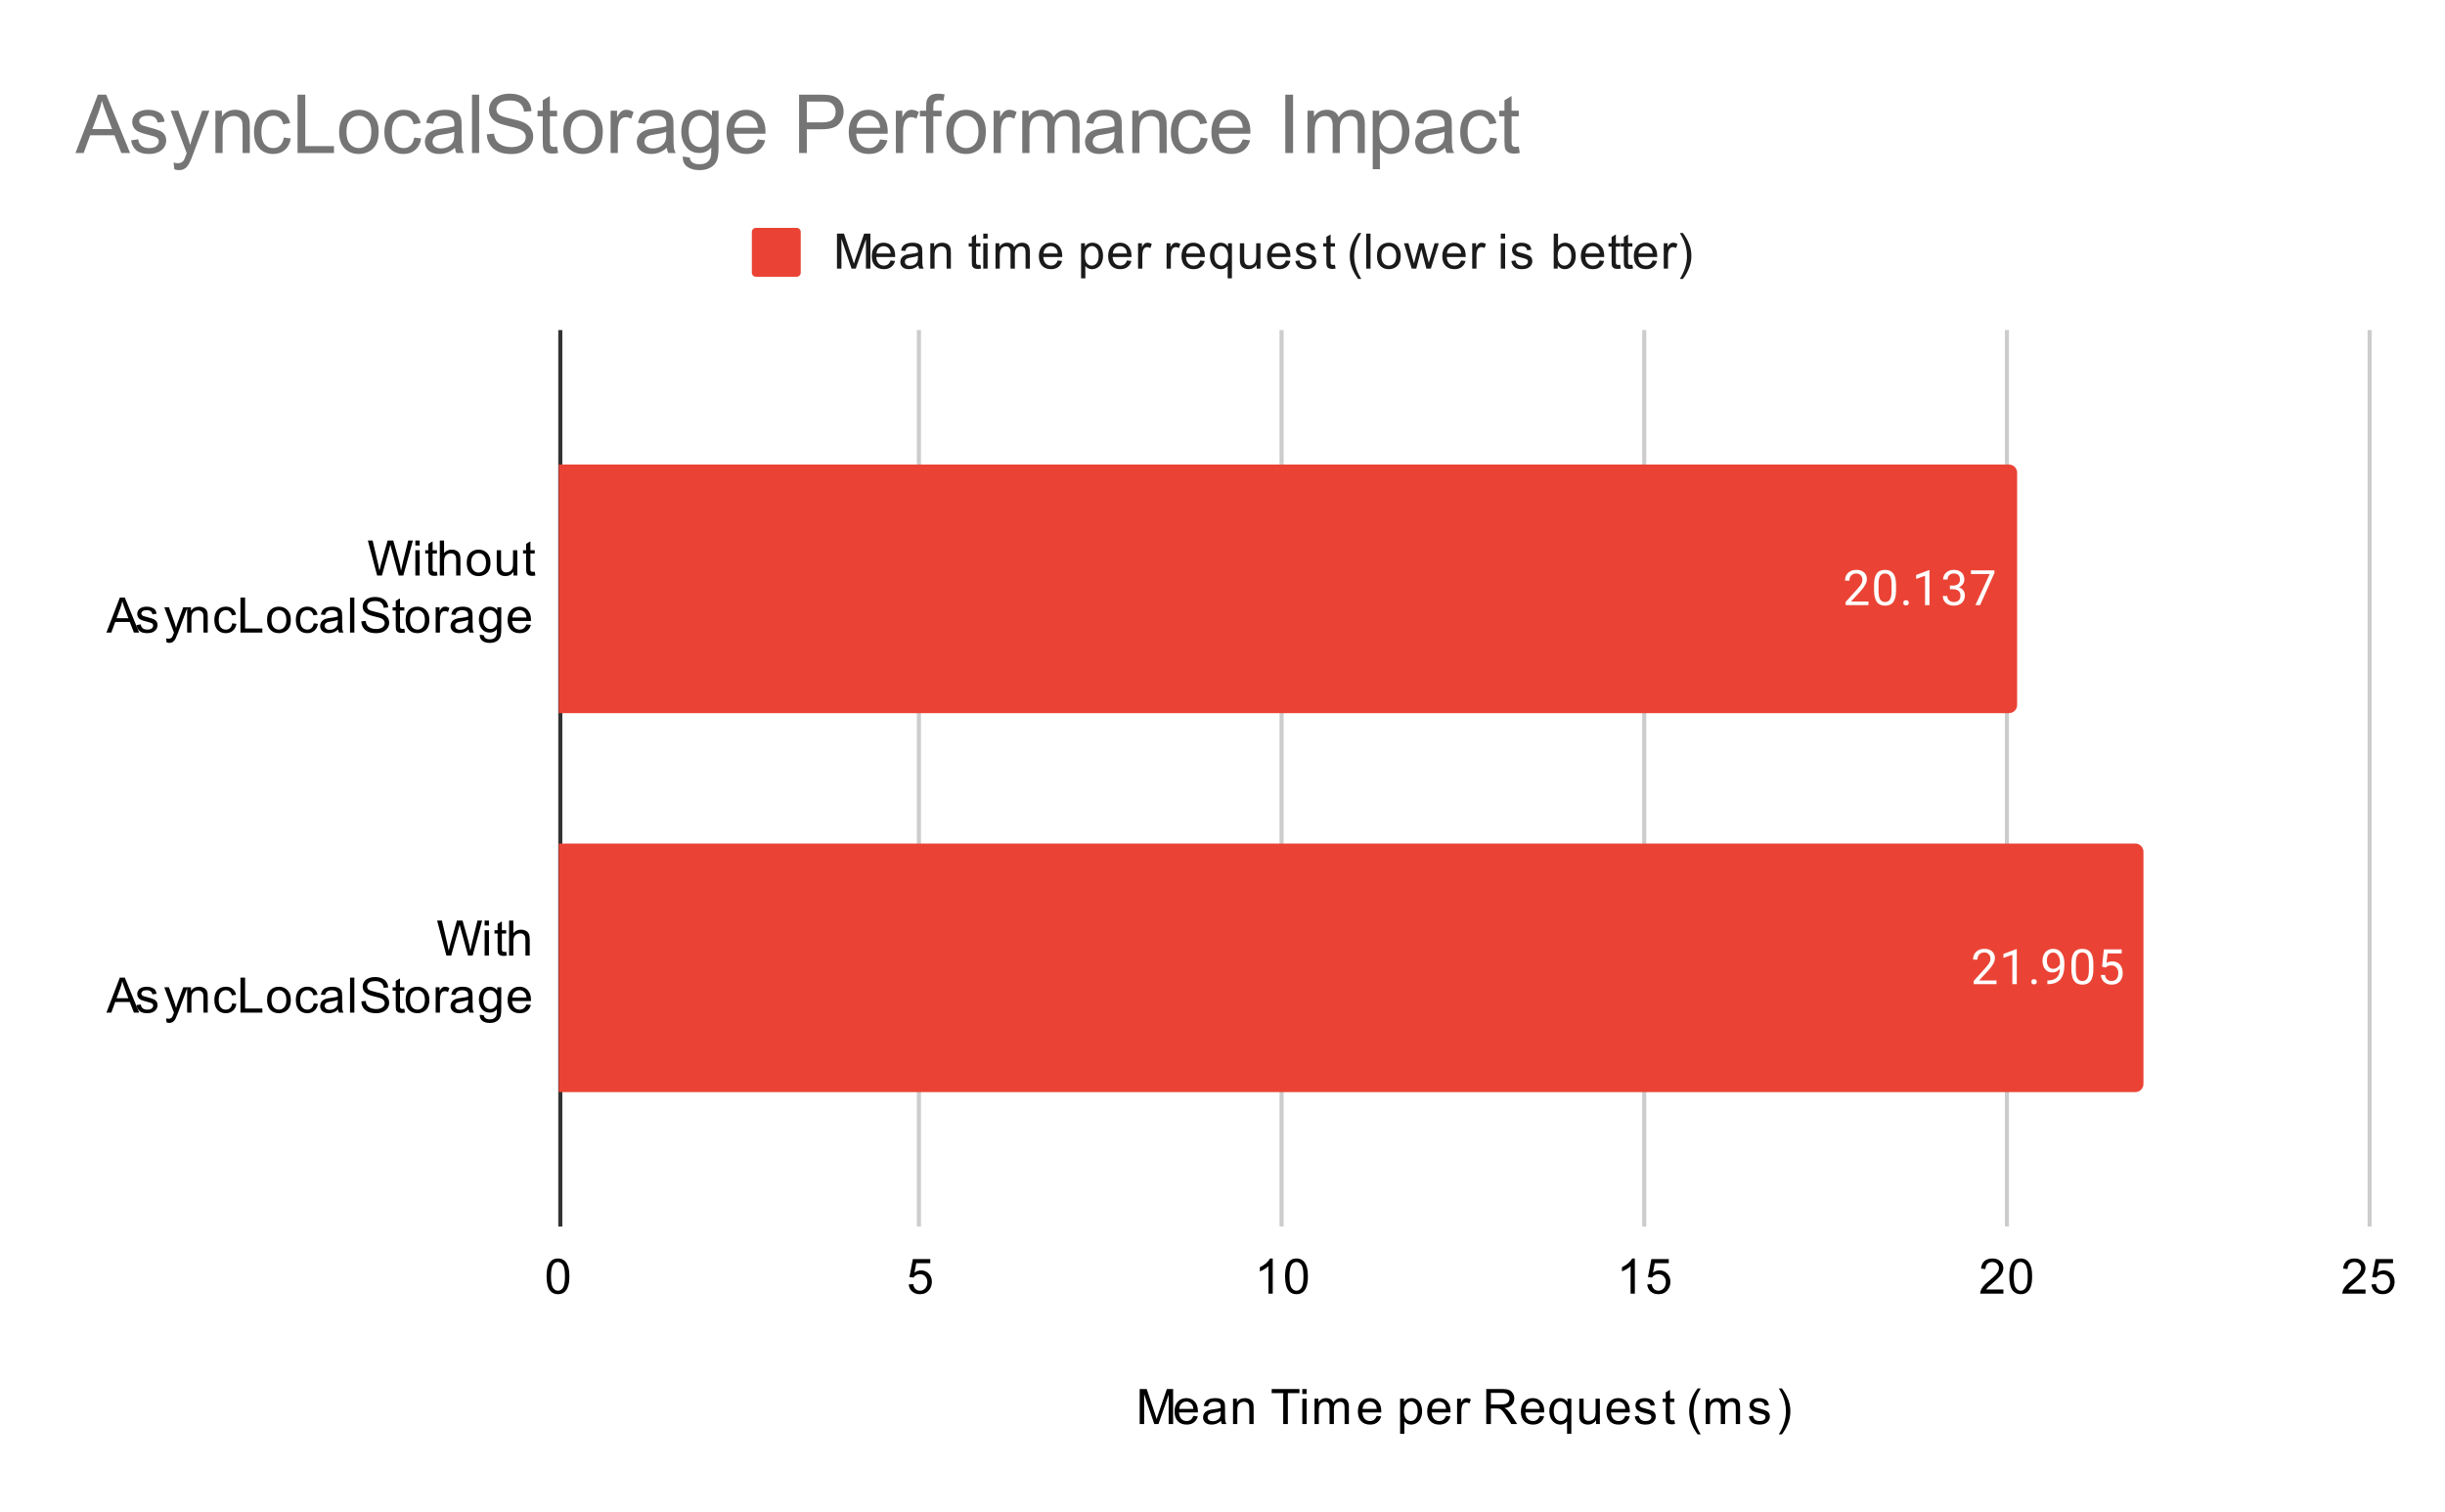
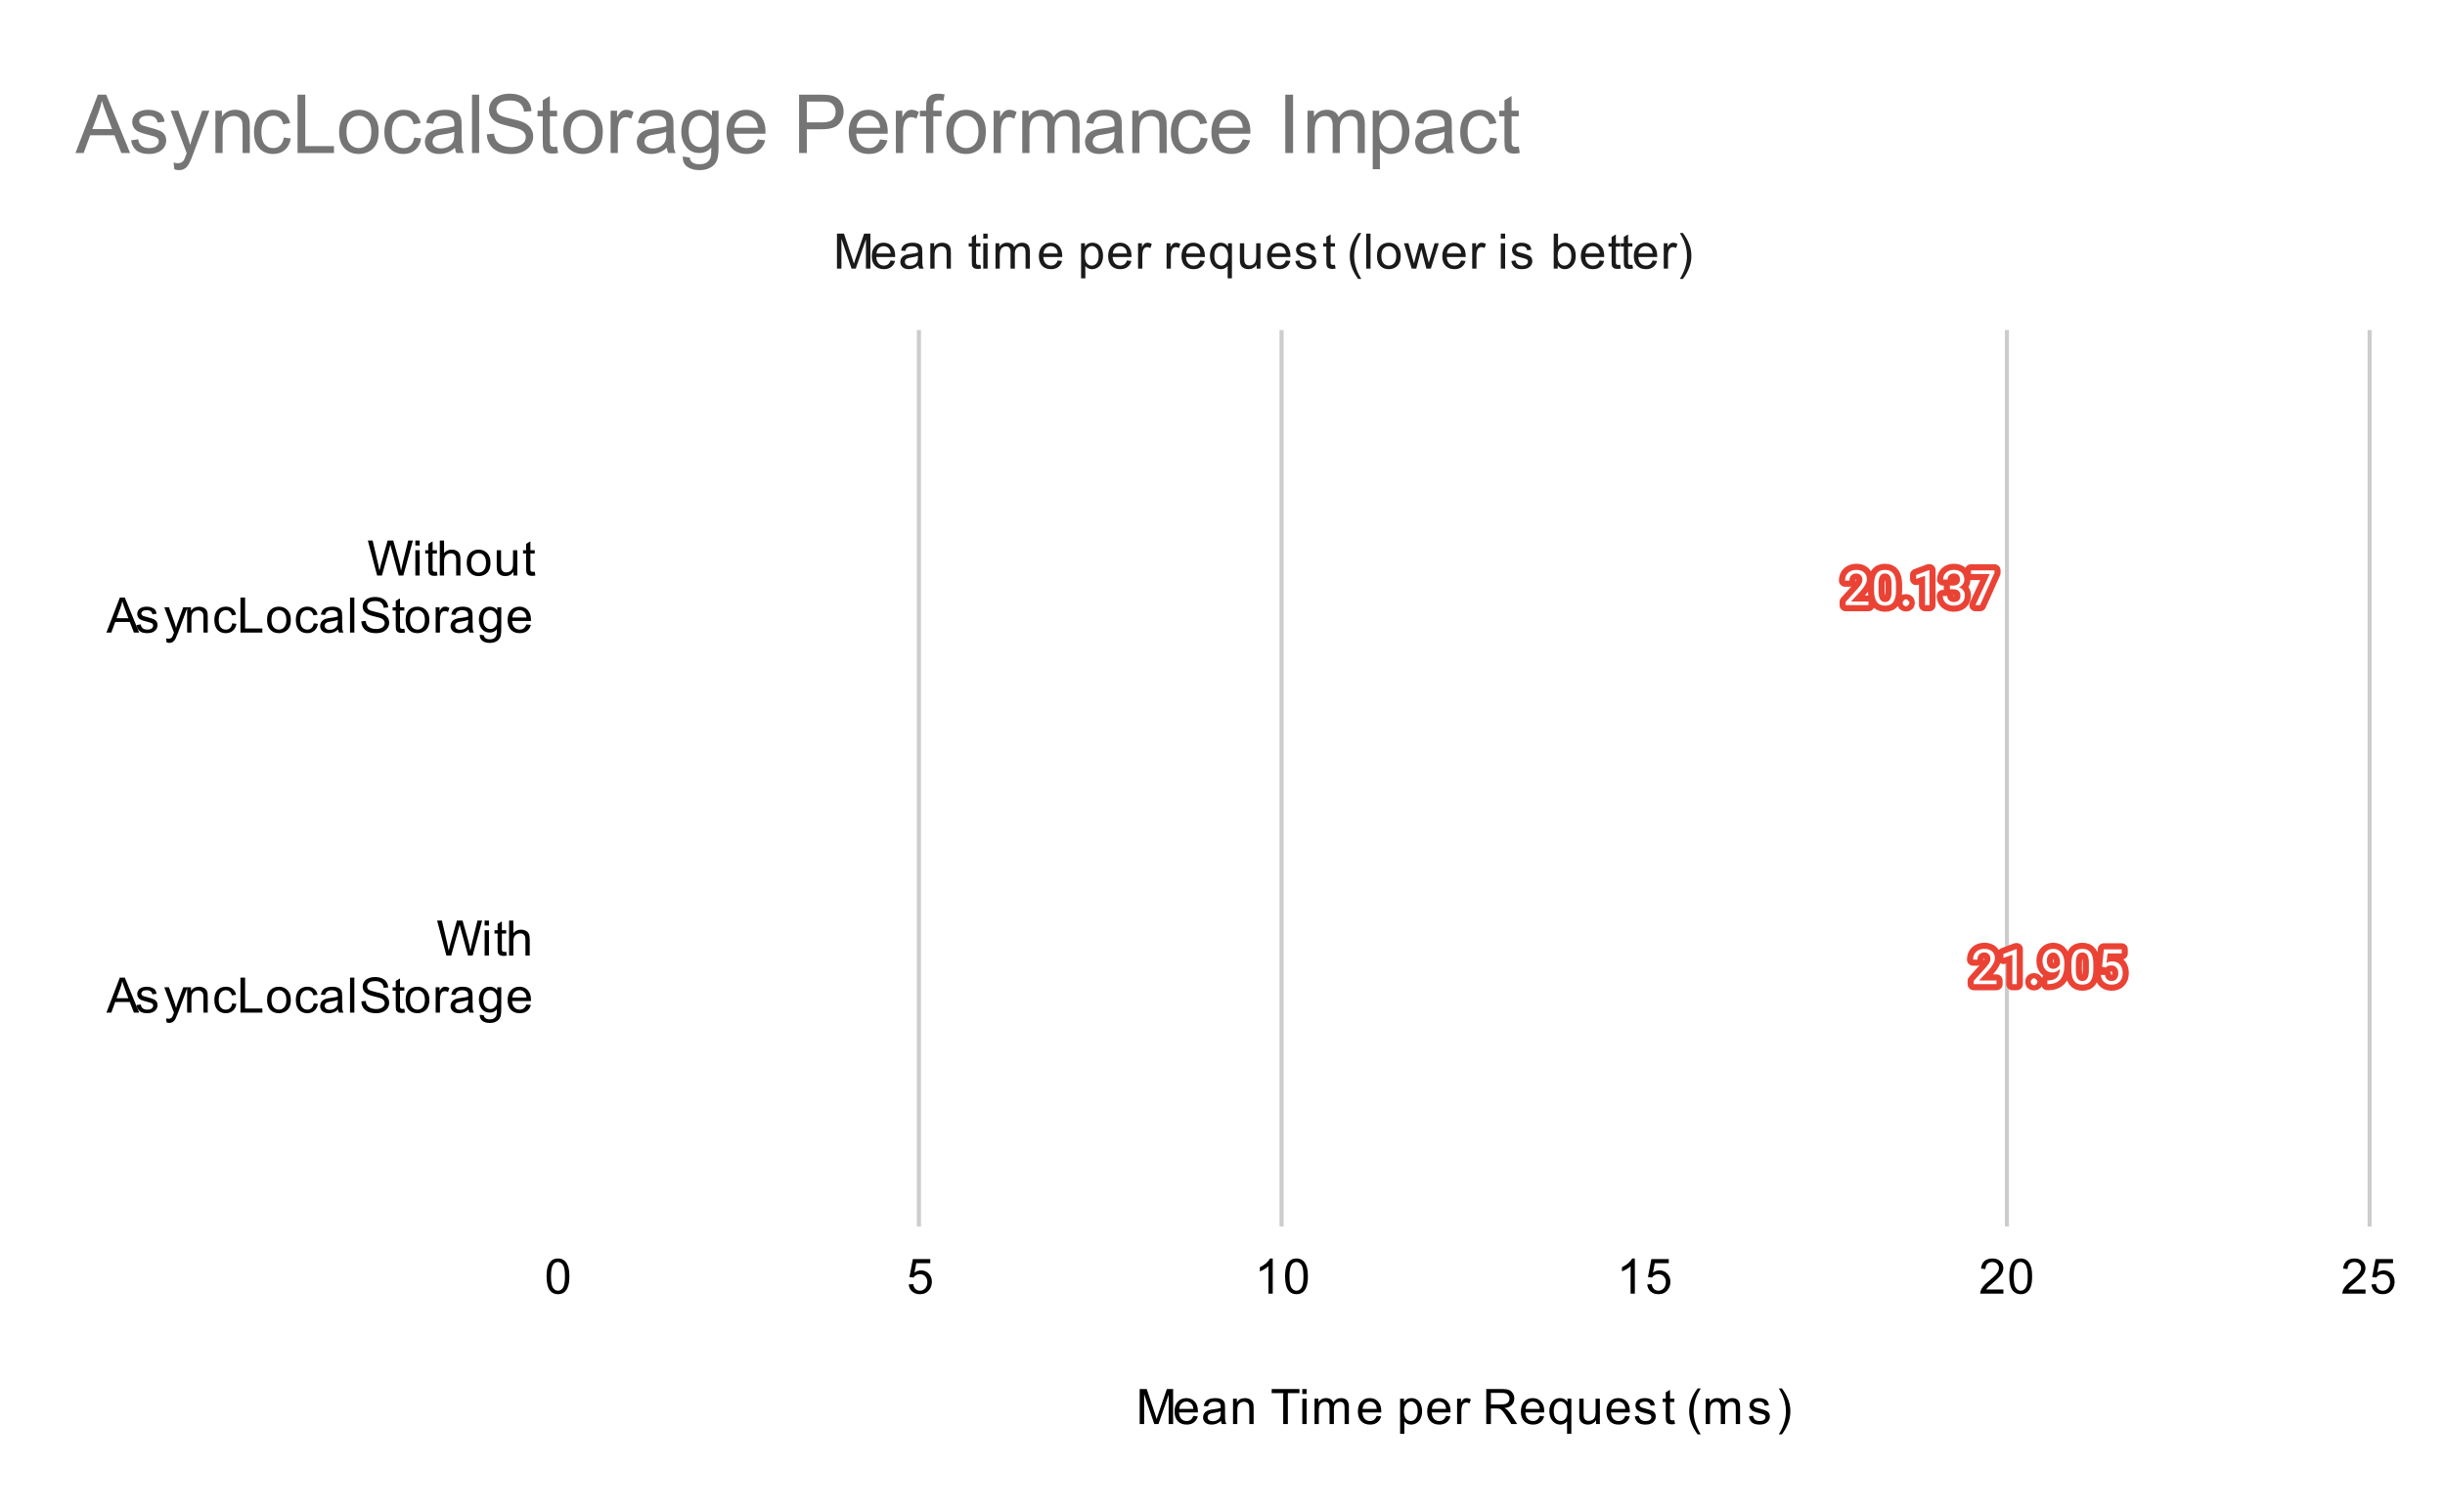
<svg xmlns="http://www.w3.org/2000/svg" version="1.1" viewBox="0.0 0.0 600.0 371.0" fill="none" stroke="none" stroke-linecap="square" stroke-miterlimit="10" width="600" height="371">
  <path fill="#ffffff" d="M0 0L600.0 0L600.0 371.0L0 371.0L0 0Z" fill-rule="nonzero" />
-   <path stroke="#333333" stroke-width="1.0" stroke-linecap="butt" d="M137.5 81.5L137.5 300.5" fill-rule="nonzero" />
  <path stroke="#cccccc" stroke-width="1.0" stroke-linecap="butt" d="M225.5 81.5L225.5 300.5" fill-rule="nonzero" />
  <path stroke="#cccccc" stroke-width="1.0" stroke-linecap="butt" d="M314.5 81.5L314.5 300.5" fill-rule="nonzero" />
-   <path stroke="#cccccc" stroke-width="1.0" stroke-linecap="butt" d="M403.5 81.5L403.5 300.5" fill-rule="nonzero" />
  <path stroke="#cccccc" stroke-width="1.0" stroke-linecap="butt" d="M492.5 81.5L492.5 300.5" fill-rule="nonzero" />
  <path stroke="#cccccc" stroke-width="1.0" stroke-linecap="butt" d="M581.5 81.5L581.5 300.5" fill-rule="nonzero" />
  <clipPath id="id_0">
-     <path d="M137.13 81.283L581.45 81.283L581.45 300.45L137.13 300.45L137.13 81.283Z" clip-rule="nonzero" />
-   </clipPath>
+     </clipPath>
  <path stroke="#000000" stroke-width="2.0" stroke-linecap="butt" stroke-opacity="0.0" clip-path="url(#id_0)" d="M137.0 175.0L137.0 114.0L493.0 114.0C494.105 114.0 495.0 114.895 495.0 116.0L495.0 173.0C495.0 174.105 494.105 175.0 493.0 175.0Z" fill-rule="nonzero" />
  <path fill="#ea4335" clip-path="url(#id_0)" d="M137.0 175.0L137.0 114.0L493.0 114.0C494.105 114.0 495.0 114.895 495.0 116.0L495.0 173.0C495.0 174.105 494.105 175.0 493.0 175.0Z" fill-rule="nonzero" />
  <path stroke="#000000" stroke-width="2.0" stroke-linecap="butt" stroke-opacity="0.0" clip-path="url(#id_0)" d="M137.0 268.0L137.0 207.0L524.0 207.0C525.105 207.0 526.0 207.895 526.0 209.0L526.0 266.0C526.0 267.105 525.105 268.0 524.0 268.0Z" fill-rule="nonzero" />
  <path fill="#ea4335" clip-path="url(#id_0)" d="M137.0 268.0L137.0 207.0L524.0 207.0C525.105 207.0 526.0 207.895 526.0 209.0L526.0 266.0C526.0 267.105 525.105 268.0 524.0 268.0Z" fill-rule="nonzero" />
  <path stroke="#ea4335" stroke-width="3.0" stroke-linejoin="round" stroke-linecap="round" d="M458.518 148.5L452.924 148.5L452.924 147.719L455.877 144.438Q456.533 143.688 456.783 143.234Q457.033 142.766 457.033 142.266Q457.033 141.594 456.627 141.172Q456.236 140.734 455.549 140.734Q454.752 140.734 454.299 141.203Q453.846 141.656 453.846 142.484L452.768 142.484Q452.768 141.297 453.518 140.578Q454.283 139.844 455.549 139.844Q456.752 139.844 457.44 140.469Q458.127 141.094 458.127 142.141Q458.127 143.391 456.518 145.141L454.236 147.609L458.518 147.609L458.518 148.5ZM465.283 144.859Q465.283 146.766 464.627 147.703Q463.986 148.625 462.596 148.625Q461.236 148.625 460.58 147.719Q459.924 146.812 459.893 145.0L459.893 143.562Q459.893 141.672 460.533 140.766Q461.19 139.844 462.58 139.844Q463.955 139.844 464.611 140.734Q465.268 141.609 465.283 143.453L465.283 144.859ZM464.19 143.375Q464.19 142.0 463.799 141.375Q463.424 140.734 462.58 140.734Q461.752 140.734 461.361 141.375Q460.986 142.0 460.986 143.297L460.986 145.031Q460.986 146.406 461.377 147.078Q461.783 147.734 462.596 147.734Q463.393 147.734 463.783 147.109Q464.174 146.484 464.19 145.156L464.19 143.375ZM467.065 147.938Q467.065 147.656 467.221 147.469Q467.393 147.281 467.721 147.281Q468.065 147.281 468.236 147.469Q468.408 147.656 468.408 147.938Q468.408 148.203 468.236 148.391Q468.065 148.562 467.721 148.562Q467.393 148.562 467.221 148.391Q467.065 148.203 467.065 147.938ZM473.486 148.5L472.408 148.5L472.408 141.281L470.221 142.078L470.221 141.094L473.33 139.922L473.486 139.922L473.486 148.5ZM478.502 143.703L479.315 143.703Q480.096 143.688 480.533 143.297Q480.971 142.906 480.971 142.234Q480.971 140.734 479.471 140.734Q478.768 140.734 478.346 141.141Q477.94 141.547 477.94 142.203L476.846 142.203Q476.846 141.188 477.58 140.516Q478.33 139.844 479.471 139.844Q480.674 139.844 481.361 140.484Q482.049 141.125 482.049 142.266Q482.049 142.828 481.69 143.344Q481.33 143.859 480.705 144.125Q481.408 144.344 481.783 144.859Q482.174 145.375 482.174 146.125Q482.174 147.266 481.424 147.953Q480.674 148.625 479.471 148.625Q478.283 148.625 477.518 147.969Q476.768 147.312 476.768 146.25L477.861 146.25Q477.861 146.922 478.299 147.328Q478.736 147.734 479.486 147.734Q480.268 147.734 480.674 147.328Q481.096 146.906 481.096 146.141Q481.096 145.406 480.643 145.016Q480.19 144.609 479.315 144.594L478.502 144.594L478.502 143.703ZM489.44 140.578L485.908 148.5L484.768 148.5L488.283 140.859L483.674 140.859L483.674 139.969L489.44 139.969L489.44 140.578Z" fill-rule="nonzero" />
  <path fill="#ffffff" d="M458.518 148.5L452.924 148.5L452.924 147.719L455.877 144.438Q456.533 143.688 456.783 143.234Q457.033 142.766 457.033 142.266Q457.033 141.594 456.627 141.172Q456.236 140.734 455.549 140.734Q454.752 140.734 454.299 141.203Q453.846 141.656 453.846 142.484L452.768 142.484Q452.768 141.297 453.518 140.578Q454.283 139.844 455.549 139.844Q456.752 139.844 457.44 140.469Q458.127 141.094 458.127 142.141Q458.127 143.391 456.518 145.141L454.236 147.609L458.518 147.609L458.518 148.5ZM465.283 144.859Q465.283 146.766 464.627 147.703Q463.986 148.625 462.596 148.625Q461.236 148.625 460.58 147.719Q459.924 146.812 459.893 145.0L459.893 143.562Q459.893 141.672 460.533 140.766Q461.19 139.844 462.58 139.844Q463.955 139.844 464.611 140.734Q465.268 141.609 465.283 143.453L465.283 144.859ZM464.19 143.375Q464.19 142.0 463.799 141.375Q463.424 140.734 462.58 140.734Q461.752 140.734 461.361 141.375Q460.986 142.0 460.986 143.297L460.986 145.031Q460.986 146.406 461.377 147.078Q461.783 147.734 462.596 147.734Q463.393 147.734 463.783 147.109Q464.174 146.484 464.19 145.156L464.19 143.375ZM467.065 147.938Q467.065 147.656 467.221 147.469Q467.393 147.281 467.721 147.281Q468.065 147.281 468.236 147.469Q468.408 147.656 468.408 147.938Q468.408 148.203 468.236 148.391Q468.065 148.562 467.721 148.562Q467.393 148.562 467.221 148.391Q467.065 148.203 467.065 147.938ZM473.486 148.5L472.408 148.5L472.408 141.281L470.221 142.078L470.221 141.094L473.33 139.922L473.486 139.922L473.486 148.5ZM478.502 143.703L479.315 143.703Q480.096 143.688 480.533 143.297Q480.971 142.906 480.971 142.234Q480.971 140.734 479.471 140.734Q478.768 140.734 478.346 141.141Q477.94 141.547 477.94 142.203L476.846 142.203Q476.846 141.188 477.58 140.516Q478.33 139.844 479.471 139.844Q480.674 139.844 481.361 140.484Q482.049 141.125 482.049 142.266Q482.049 142.828 481.69 143.344Q481.33 143.859 480.705 144.125Q481.408 144.344 481.783 144.859Q482.174 145.375 482.174 146.125Q482.174 147.266 481.424 147.953Q480.674 148.625 479.471 148.625Q478.283 148.625 477.518 147.969Q476.768 147.312 476.768 146.25L477.861 146.25Q477.861 146.922 478.299 147.328Q478.736 147.734 479.486 147.734Q480.268 147.734 480.674 147.328Q481.096 146.906 481.096 146.141Q481.096 145.406 480.643 145.016Q480.19 144.609 479.315 144.594L478.502 144.594L478.502 143.703ZM489.44 140.578L485.908 148.5L484.768 148.5L488.283 140.859L483.674 140.859L483.674 139.969L489.44 139.969L489.44 140.578Z" fill-rule="nonzero" />
-   <path stroke="#ea4335" stroke-width="3.0" stroke-linejoin="round" stroke-linecap="round" d="M489.94 241.5L484.346 241.5L484.346 240.719L487.299 237.438Q487.956 236.688 488.206 236.234Q488.456 235.766 488.456 235.266Q488.456 234.594 488.049 234.172Q487.659 233.734 486.971 233.734Q486.174 233.734 485.721 234.203Q485.268 234.656 485.268 235.484L484.19 235.484Q484.19 234.297 484.94 233.578Q485.706 232.844 486.971 232.844Q488.174 232.844 488.862 233.469Q489.549 234.094 489.549 235.141Q489.549 236.391 487.94 238.141L485.659 240.609L489.94 240.609L489.94 241.5ZM494.909 241.5L493.831 241.5L493.831 234.281L491.643 235.078L491.643 234.094L494.753 232.922L494.909 232.922L494.909 241.5ZM498.487 240.938Q498.487 240.656 498.643 240.469Q498.815 240.281 499.143 240.281Q499.487 240.281 499.659 240.469Q499.831 240.656 499.831 240.938Q499.831 241.203 499.659 241.391Q499.487 241.562 499.143 241.562Q498.815 241.562 498.643 241.391Q498.487 241.203 498.487 240.938ZM505.503 237.75Q505.174 238.156 504.69 238.406Q504.221 238.641 503.659 238.641Q502.924 238.641 502.378 238.281Q501.831 237.922 501.534 237.266Q501.237 236.594 501.237 235.797Q501.237 234.953 501.549 234.266Q501.878 233.578 502.471 233.219Q503.081 232.844 503.878 232.844Q505.143 232.844 505.862 233.797Q506.596 234.75 506.596 236.375L506.596 236.688Q506.596 239.188 505.612 240.328Q504.628 241.469 502.643 241.5L502.424 241.5L502.424 240.594L502.659 240.594Q504.003 240.562 504.721 239.891Q505.44 239.219 505.503 237.75ZM503.831 237.75Q504.378 237.75 504.831 237.422Q505.299 237.078 505.518 236.594L505.518 236.156Q505.518 235.094 505.049 234.422Q504.581 233.75 503.878 233.75Q503.159 233.75 502.721 234.297Q502.299 234.844 502.299 235.75Q502.299 236.625 502.706 237.188Q503.128 237.75 503.831 237.75ZM513.706 237.859Q513.706 239.766 513.049 240.703Q512.409 241.625 511.018 241.625Q509.659 241.625 509.003 240.719Q508.346 239.812 508.315 238.0L508.315 236.562Q508.315 234.672 508.956 233.766Q509.612 232.844 511.003 232.844Q512.378 232.844 513.034 233.734Q513.69 234.609 513.706 236.453L513.706 237.859ZM512.612 236.375Q512.612 235.0 512.221 234.375Q511.846 233.734 511.003 233.734Q510.174 233.734 509.784 234.375Q509.409 235.0 509.409 236.297L509.409 238.031Q509.409 239.406 509.799 240.078Q510.206 240.734 511.018 240.734Q511.815 240.734 512.206 240.109Q512.596 239.484 512.612 238.156L512.612 236.375ZM515.846 237.219L516.284 232.969L520.659 232.969L520.659 233.969L517.206 233.969L516.94 236.297Q517.581 235.922 518.378 235.922Q519.534 235.922 520.221 236.703Q520.909 237.469 520.909 238.781Q520.909 240.094 520.19 240.859Q519.487 241.625 518.206 241.625Q517.081 241.625 516.362 241.0Q515.643 240.359 515.549 239.25L516.565 239.25Q516.674 239.984 517.096 240.359Q517.518 240.734 518.206 240.734Q518.956 240.734 519.393 240.219Q519.831 239.703 519.831 238.797Q519.831 237.938 519.362 237.422Q518.893 236.906 518.112 236.906Q517.409 236.906 517.003 237.203L516.721 237.438L515.846 237.219Z" fill-rule="nonzero" />
+   <path stroke="#ea4335" stroke-width="3.0" stroke-linejoin="round" stroke-linecap="round" d="M489.94 241.5L484.346 241.5L484.346 240.719L487.299 237.438Q487.956 236.688 488.206 236.234Q488.456 235.766 488.456 235.266Q488.456 234.594 488.049 234.172Q487.659 233.734 486.971 233.734Q486.174 233.734 485.721 234.203Q485.268 234.656 485.268 235.484L484.19 235.484Q484.19 234.297 484.94 233.578Q485.706 232.844 486.971 232.844Q488.174 232.844 488.862 233.469Q489.549 234.094 489.549 235.141Q489.549 236.391 487.94 238.141L485.659 240.609L489.94 240.609L489.94 241.5ZM494.909 241.5L493.831 241.5L493.831 234.281L491.643 235.078L491.643 234.094L494.753 232.922L494.909 232.922L494.909 241.5ZM498.487 240.938Q498.487 240.656 498.643 240.469Q498.815 240.281 499.143 240.281Q499.487 240.281 499.659 240.469Q499.831 240.656 499.831 240.938Q499.831 241.203 499.659 241.391Q499.487 241.562 499.143 241.562Q498.815 241.562 498.643 241.391Q498.487 241.203 498.487 240.938ZM505.503 237.75Q505.174 238.156 504.69 238.406Q504.221 238.641 503.659 238.641Q502.924 238.641 502.378 238.281Q501.831 237.922 501.534 237.266Q501.237 236.594 501.237 235.797Q501.237 234.953 501.549 234.266Q501.878 233.578 502.471 233.219Q503.081 232.844 503.878 232.844Q505.143 232.844 505.862 233.797Q506.596 234.75 506.596 236.375L506.596 236.688Q506.596 239.188 505.612 240.328Q504.628 241.469 502.643 241.5L502.424 241.5L502.424 240.594L502.659 240.594Q504.003 240.562 504.721 239.891Q505.44 239.219 505.503 237.75ZM503.831 237.75Q504.378 237.75 504.831 237.422Q505.299 237.078 505.518 236.594L505.518 236.156Q505.518 235.094 505.049 234.422Q504.581 233.75 503.878 233.75Q503.159 233.75 502.721 234.297Q502.299 234.844 502.299 235.75Q502.299 236.625 502.706 237.188Q503.128 237.75 503.831 237.75ZM513.706 237.859Q513.706 239.766 513.049 240.703Q512.409 241.625 511.018 241.625Q509.659 241.625 509.003 240.719Q508.346 239.812 508.315 238.0L508.315 236.562Q508.315 234.672 508.956 233.766Q509.612 232.844 511.003 232.844Q512.378 232.844 513.034 233.734Q513.69 234.609 513.706 236.453L513.706 237.859ZM512.612 236.375Q512.612 235.0 512.221 234.375Q511.846 233.734 511.003 233.734Q510.174 233.734 509.784 234.375Q509.409 235.0 509.409 236.297L509.409 238.031Q509.409 239.406 509.799 240.078Q510.206 240.734 511.018 240.734Q511.815 240.734 512.206 240.109Q512.596 239.484 512.612 238.156L512.612 236.375ZM515.846 237.219L516.284 232.969L520.659 232.969L520.659 233.969L517.206 233.969L516.94 236.297Q517.581 235.922 518.378 235.922Q519.534 235.922 520.221 236.703Q520.909 237.469 520.909 238.781Q520.909 240.094 520.19 240.859Q519.487 241.625 518.206 241.625Q517.081 241.625 516.362 241.0Q515.643 240.359 515.549 239.25L516.565 239.25Q516.674 239.984 517.096 240.359Q517.518 240.734 518.206 240.734Q518.956 240.734 519.393 240.219Q519.831 239.703 519.831 238.797Q519.831 237.938 519.362 237.422Q518.893 236.906 518.112 236.906Q517.409 236.906 517.003 237.203L515.846 237.219Z" fill-rule="nonzero" />
  <path fill="#ffffff" d="M489.94 241.5L484.346 241.5L484.346 240.719L487.299 237.438Q487.956 236.688 488.206 236.234Q488.456 235.766 488.456 235.266Q488.456 234.594 488.049 234.172Q487.659 233.734 486.971 233.734Q486.174 233.734 485.721 234.203Q485.268 234.656 485.268 235.484L484.19 235.484Q484.19 234.297 484.94 233.578Q485.706 232.844 486.971 232.844Q488.174 232.844 488.862 233.469Q489.549 234.094 489.549 235.141Q489.549 236.391 487.94 238.141L485.659 240.609L489.94 240.609L489.94 241.5ZM494.909 241.5L493.831 241.5L493.831 234.281L491.643 235.078L491.643 234.094L494.753 232.922L494.909 232.922L494.909 241.5ZM498.487 240.938Q498.487 240.656 498.643 240.469Q498.815 240.281 499.143 240.281Q499.487 240.281 499.659 240.469Q499.831 240.656 499.831 240.938Q499.831 241.203 499.659 241.391Q499.487 241.562 499.143 241.562Q498.815 241.562 498.643 241.391Q498.487 241.203 498.487 240.938ZM505.503 237.75Q505.174 238.156 504.69 238.406Q504.221 238.641 503.659 238.641Q502.924 238.641 502.378 238.281Q501.831 237.922 501.534 237.266Q501.237 236.594 501.237 235.797Q501.237 234.953 501.549 234.266Q501.878 233.578 502.471 233.219Q503.081 232.844 503.878 232.844Q505.143 232.844 505.862 233.797Q506.596 234.75 506.596 236.375L506.596 236.688Q506.596 239.188 505.612 240.328Q504.628 241.469 502.643 241.5L502.424 241.5L502.424 240.594L502.659 240.594Q504.003 240.562 504.721 239.891Q505.44 239.219 505.503 237.75ZM503.831 237.75Q504.378 237.75 504.831 237.422Q505.299 237.078 505.518 236.594L505.518 236.156Q505.518 235.094 505.049 234.422Q504.581 233.75 503.878 233.75Q503.159 233.75 502.721 234.297Q502.299 234.844 502.299 235.75Q502.299 236.625 502.706 237.188Q503.128 237.75 503.831 237.75ZM513.706 237.859Q513.706 239.766 513.049 240.703Q512.409 241.625 511.018 241.625Q509.659 241.625 509.003 240.719Q508.346 239.812 508.315 238.0L508.315 236.562Q508.315 234.672 508.956 233.766Q509.612 232.844 511.003 232.844Q512.378 232.844 513.034 233.734Q513.69 234.609 513.706 236.453L513.706 237.859ZM512.612 236.375Q512.612 235.0 512.221 234.375Q511.846 233.734 511.003 233.734Q510.174 233.734 509.784 234.375Q509.409 235.0 509.409 236.297L509.409 238.031Q509.409 239.406 509.799 240.078Q510.206 240.734 511.018 240.734Q511.815 240.734 512.206 240.109Q512.596 239.484 512.612 238.156L512.612 236.375ZM515.846 237.219L516.284 232.969L520.659 232.969L520.659 233.969L517.206 233.969L516.94 236.297Q517.581 235.922 518.378 235.922Q519.534 235.922 520.221 236.703Q520.909 237.469 520.909 238.781Q520.909 240.094 520.19 240.859Q519.487 241.625 518.206 241.625Q517.081 241.625 516.362 241.0Q515.643 240.359 515.549 239.25L516.565 239.25Q516.674 239.984 517.096 240.359Q517.518 240.734 518.206 240.734Q518.956 240.734 519.393 240.219Q519.831 239.703 519.831 238.797Q519.831 237.938 519.362 237.422Q518.893 236.906 518.112 236.906Q517.409 236.906 517.003 237.203L516.721 237.438L515.846 237.219Z" fill-rule="nonzero" />
  <path fill="#000000" d="M279.681 349.45L279.681 340.856L281.399 340.856L283.431 346.934Q283.712 347.794 283.837 348.216Q283.978 347.747 284.29 346.841L286.353 340.856L287.884 340.856L287.884 349.45L286.79 349.45L286.79 342.262L284.29 349.45L283.259 349.45L280.774 342.137L280.774 349.45L279.681 349.45ZM292.837 347.45L293.931 347.575Q293.681 348.528 292.978 349.059Q292.274 349.591 291.196 349.591Q289.837 349.591 289.024 348.747Q288.228 347.903 288.228 346.387Q288.228 344.825 289.04 343.966Q289.853 343.091 291.134 343.091Q292.384 343.091 293.165 343.934Q293.962 344.778 293.962 346.325Q293.962 346.419 293.962 346.606L289.321 346.606Q289.384 347.637 289.899 348.184Q290.415 348.716 291.196 348.716Q291.774 348.716 292.181 348.419Q292.603 348.106 292.837 347.45ZM289.384 345.747L292.853 345.747Q292.79 344.95 292.462 344.559Q291.946 343.95 291.149 343.95Q290.415 343.95 289.915 344.434Q289.431 344.919 289.384 345.747ZM299.649 348.684Q299.056 349.184 298.509 349.387Q297.978 349.591 297.353 349.591Q296.321 349.591 295.774 349.091Q295.228 348.591 295.228 347.809Q295.228 347.356 295.431 346.981Q295.634 346.591 295.978 346.372Q296.321 346.137 296.743 346.028Q297.04 345.934 297.681 345.856Q298.946 345.716 299.556 345.497Q299.556 345.278 299.556 345.231Q299.556 344.575 299.259 344.309Q298.853 343.966 298.056 343.966Q297.321 343.966 296.962 344.231Q296.603 344.481 296.431 345.137L295.399 344.997Q295.54 344.341 295.868 343.934Q296.196 343.528 296.806 343.309Q297.415 343.091 298.212 343.091Q299.009 343.091 299.509 343.278Q300.009 343.466 300.243 343.747Q300.478 344.028 300.571 344.466Q300.618 344.731 300.618 345.434L300.618 346.841Q300.618 348.309 300.681 348.7Q300.759 349.091 300.962 349.45L299.853 349.45Q299.696 349.122 299.649 348.684ZM299.556 346.325Q298.978 346.559 297.837 346.731Q297.181 346.825 296.915 346.95Q296.649 347.059 296.493 347.278Q296.353 347.497 296.353 347.778Q296.353 348.2 296.665 348.481Q296.993 348.762 297.603 348.762Q298.212 348.762 298.681 348.497Q299.165 348.231 299.384 347.762Q299.556 347.403 299.556 346.716L299.556 346.325ZM302.587 349.45L302.587 343.231L303.524 343.231L303.524 344.106Q304.212 343.091 305.509 343.091Q306.071 343.091 306.54 343.294Q307.024 343.497 307.259 343.825Q307.493 344.153 307.587 344.591Q307.634 344.887 307.634 345.622L307.634 349.45L306.587 349.45L306.587 345.669Q306.587 345.012 306.462 344.7Q306.337 344.387 306.024 344.2Q305.712 343.997 305.29 343.997Q304.618 343.997 304.118 344.434Q303.634 344.856 303.634 346.044L303.634 349.45L302.587 349.45ZM314.899 349.45L314.899 341.872L312.071 341.872L312.071 340.856L318.884 340.856L318.884 341.872L316.04 341.872L316.04 349.45L314.899 349.45ZM319.587 342.075L319.587 340.856L320.649 340.856L320.649 342.075L319.587 342.075ZM319.587 349.45L319.587 343.231L320.649 343.231L320.649 349.45L319.587 349.45ZM322.587 349.45L322.587 343.231L323.524 343.231L323.524 344.106Q323.821 343.637 324.306 343.372Q324.79 343.091 325.415 343.091Q326.103 343.091 326.54 343.372Q326.993 343.653 327.165 344.169Q327.915 343.091 329.087 343.091Q330.024 343.091 330.509 343.606Q331.009 344.106 331.009 345.184L331.009 349.45L329.962 349.45L329.962 345.528Q329.962 344.903 329.853 344.622Q329.759 344.341 329.493 344.169Q329.228 343.997 328.853 343.997Q328.196 343.997 327.759 344.434Q327.337 344.872 327.337 345.841L327.337 349.45L326.274 349.45L326.274 345.403Q326.274 344.7 326.009 344.356Q325.759 343.997 325.181 343.997Q324.728 343.997 324.353 344.231Q323.978 344.466 323.806 344.919Q323.634 345.372 323.634 346.216L323.634 349.45L322.587 349.45ZM337.837 347.45L338.931 347.575Q338.681 348.528 337.978 349.059Q337.274 349.591 336.196 349.591Q334.837 349.591 334.024 348.747Q333.228 347.903 333.228 346.387Q333.228 344.825 334.04 343.966Q334.853 343.091 336.134 343.091Q337.384 343.091 338.165 343.934Q338.962 344.778 338.962 346.325Q338.962 346.419 338.962 346.606L334.321 346.606Q334.384 347.637 334.899 348.184Q335.415 348.716 336.196 348.716Q336.774 348.716 337.181 348.419Q337.603 348.106 337.837 347.45ZM334.384 345.747L337.853 345.747Q337.79 344.95 337.462 344.559Q336.946 343.95 336.149 343.95Q335.415 343.95 334.915 344.434Q334.431 344.919 334.384 345.747ZM343.587 351.841L343.587 343.231L344.54 343.231L344.54 344.028Q344.884 343.559 345.306 343.325Q345.743 343.091 346.353 343.091Q347.149 343.091 347.759 343.497Q348.368 343.903 348.665 344.653Q348.978 345.403 348.978 346.294Q348.978 347.247 348.634 348.012Q348.306 348.778 347.649 349.184Q346.993 349.591 346.274 349.591Q345.743 349.591 345.321 349.372Q344.899 349.137 344.634 348.809L344.634 351.841L343.587 351.841ZM344.54 346.372Q344.54 347.575 345.024 348.153Q345.509 348.716 346.196 348.716Q346.899 348.716 347.399 348.122Q347.899 347.528 347.899 346.278Q347.899 345.091 347.415 344.512Q346.931 343.919 346.243 343.919Q345.571 343.919 345.056 344.544Q344.54 345.169 344.54 346.372ZM354.837 347.45L355.931 347.575Q355.681 348.528 354.978 349.059Q354.274 349.591 353.196 349.591Q351.837 349.591 351.024 348.747Q350.228 347.903 350.228 346.387Q350.228 344.825 351.04 343.966Q351.853 343.091 353.134 343.091Q354.384 343.091 355.165 343.934Q355.962 344.778 355.962 346.325Q355.962 346.419 355.962 346.606L351.321 346.606Q351.384 347.637 351.899 348.184Q352.415 348.716 353.196 348.716Q353.774 348.716 354.181 348.419Q354.603 348.106 354.837 347.45ZM351.384 345.747L354.853 345.747Q354.79 344.95 354.462 344.559Q353.946 343.95 353.149 343.95Q352.415 343.95 351.915 344.434Q351.431 344.919 351.384 345.747ZM357.571 349.45L357.571 343.231L358.524 343.231L358.524 344.169Q358.884 343.512 359.181 343.309Q359.493 343.091 359.868 343.091Q360.399 343.091 360.946 343.419L360.587 344.403Q360.196 344.169 359.821 344.169Q359.462 344.169 359.181 344.387Q358.915 344.591 358.806 344.966Q358.618 345.528 358.618 346.184L358.618 349.45L357.571 349.45ZM364.728 349.45L364.728 340.856L368.54 340.856Q369.696 340.856 370.29 341.091Q370.884 341.325 371.243 341.919Q371.603 342.497 371.603 343.2Q371.603 344.122 371.009 344.747Q370.415 345.372 369.181 345.544Q369.634 345.762 369.868 345.966Q370.368 346.419 370.806 347.106L372.306 349.45L370.868 349.45L369.743 347.669Q369.243 346.887 368.915 346.481Q368.603 346.075 368.337 345.919Q368.087 345.747 367.821 345.669Q367.634 345.637 367.196 345.637L365.868 345.637L365.868 349.45L364.728 349.45ZM365.868 344.653L368.321 344.653Q369.087 344.653 369.524 344.497Q369.978 344.325 370.196 343.981Q370.431 343.622 370.431 343.2Q370.431 342.591 369.978 342.2Q369.54 341.809 368.587 341.809L365.868 341.809L365.868 344.653ZM377.837 347.45L378.931 347.575Q378.681 348.528 377.978 349.059Q377.274 349.591 376.196 349.591Q374.837 349.591 374.024 348.747Q373.228 347.903 373.228 346.387Q373.228 344.825 374.04 343.966Q374.853 343.091 376.134 343.091Q377.384 343.091 378.165 343.934Q378.962 344.778 378.962 346.325Q378.962 346.419 378.962 346.606L374.321 346.606Q374.384 347.637 374.899 348.184Q375.415 348.716 376.196 348.716Q376.774 348.716 377.181 348.419Q377.603 348.106 377.837 347.45ZM374.384 345.747L377.853 345.747Q377.79 344.95 377.462 344.559Q376.946 343.95 376.149 343.95Q375.415 343.95 374.915 344.434Q374.431 344.919 374.384 345.747ZM384.556 351.841L384.556 348.794Q384.306 349.137 383.853 349.372Q383.415 349.591 382.915 349.591Q381.806 349.591 381.009 348.716Q380.212 347.825 380.212 346.278Q380.212 345.341 380.54 344.606Q380.868 343.856 381.478 343.481Q382.103 343.091 382.837 343.091Q383.993 343.091 384.649 344.059L384.649 343.231L385.603 343.231L385.603 351.841L384.556 351.841ZM381.29 346.325Q381.29 347.528 381.79 348.122Q382.306 348.716 383.009 348.716Q383.681 348.716 384.165 348.153Q384.649 347.575 384.649 346.419Q384.649 345.169 384.134 344.544Q383.634 343.919 382.931 343.919Q382.259 343.919 381.774 344.512Q381.29 345.091 381.29 346.325ZM391.665 349.45L391.665 348.528Q390.931 349.591 389.681 349.591Q389.134 349.591 388.649 349.387Q388.181 349.169 387.946 348.856Q387.712 348.528 387.618 348.059Q387.556 347.762 387.556 347.075L387.556 343.231L388.618 343.231L388.618 346.684Q388.618 347.497 388.681 347.794Q388.774 348.2 389.087 348.45Q389.415 348.684 389.899 348.684Q390.368 348.684 390.774 348.45Q391.196 348.2 391.368 347.778Q391.556 347.356 391.556 346.559L391.556 343.231L392.603 343.231L392.603 349.45L391.665 349.45ZM398.837 347.45L399.931 347.575Q399.681 348.528 398.978 349.059Q398.274 349.591 397.196 349.591Q395.837 349.591 395.024 348.747Q394.228 347.903 394.228 346.387Q394.228 344.825 395.04 343.966Q395.853 343.091 397.134 343.091Q398.384 343.091 399.165 343.934Q399.962 344.778 399.962 346.325Q399.962 346.419 399.962 346.606L395.321 346.606Q395.384 347.637 395.899 348.184Q396.415 348.716 397.196 348.716Q397.774 348.716 398.181 348.419Q398.603 348.106 398.837 347.45ZM395.384 345.747L398.853 345.747Q398.79 344.95 398.462 344.559Q397.946 343.95 397.149 343.95Q396.415 343.95 395.915 344.434Q395.431 344.919 395.384 345.747ZM401.165 347.591L402.196 347.434Q402.29 348.059 402.681 348.387Q403.087 348.716 403.821 348.716Q404.54 348.716 404.884 348.434Q405.243 348.137 405.243 347.731Q405.243 347.372 404.931 347.169Q404.712 347.028 403.853 346.809Q402.696 346.512 402.243 346.309Q401.806 346.091 401.571 345.716Q401.337 345.341 401.337 344.872Q401.337 344.466 401.524 344.106Q401.712 343.747 402.04 343.512Q402.29 343.341 402.712 343.216Q403.134 343.091 403.634 343.091Q404.353 343.091 404.899 343.309Q405.462 343.512 405.728 343.872Q405.993 344.231 406.087 344.825L405.056 344.966Q404.993 344.497 404.649 344.231Q404.321 343.95 403.696 343.95Q402.978 343.95 402.665 344.2Q402.353 344.434 402.353 344.762Q402.353 344.966 402.478 345.122Q402.618 345.294 402.884 345.403Q403.04 345.466 403.821 345.669Q404.946 345.981 405.384 346.169Q405.821 346.356 406.071 346.716Q406.321 347.075 406.321 347.622Q406.321 348.153 406.009 348.622Q405.712 349.075 405.134 349.341Q404.556 349.591 403.821 349.591Q402.603 349.591 401.962 349.091Q401.337 348.575 401.165 347.591ZM410.884 348.512L411.04 349.434Q410.587 349.528 410.243 349.528Q409.665 349.528 409.353 349.356Q409.04 349.169 408.899 348.872Q408.774 348.575 408.774 347.622L408.774 344.044L408.009 344.044L408.009 343.231L408.774 343.231L408.774 341.684L409.821 341.059L409.821 343.231L410.884 343.231L410.884 344.044L409.821 344.044L409.821 347.684Q409.821 348.137 409.868 348.262Q409.931 348.387 410.056 348.466Q410.181 348.544 410.415 348.544Q410.603 348.544 410.884 348.512ZM416.603 351.981Q415.728 350.872 415.118 349.403Q414.524 347.919 414.524 346.341Q414.524 344.95 414.962 343.669Q415.493 342.184 416.603 340.716L417.353 340.716Q416.649 341.934 416.415 342.45Q416.056 343.262 415.853 344.137Q415.603 345.231 415.603 346.341Q415.603 349.169 417.353 351.981L416.603 351.981ZM418.587 349.45L418.587 343.231L419.524 343.231L419.524 344.106Q419.821 343.637 420.306 343.372Q420.79 343.091 421.415 343.091Q422.103 343.091 422.54 343.372Q422.993 343.653 423.165 344.169Q423.915 343.091 425.087 343.091Q426.024 343.091 426.509 343.606Q427.009 344.106 427.009 345.184L427.009 349.45L425.962 349.45L425.962 345.528Q425.962 344.903 425.853 344.622Q425.759 344.341 425.493 344.169Q425.228 343.997 424.853 343.997Q424.196 343.997 423.759 344.434Q423.337 344.872 423.337 345.841L423.337 349.45L422.274 349.45L422.274 345.403Q422.274 344.7 422.009 344.356Q421.759 343.997 421.181 343.997Q420.728 343.997 420.353 344.231Q419.978 344.466 419.806 344.919Q419.634 345.372 419.634 346.216L419.634 349.45L418.587 349.45ZM429.165 347.591L430.196 347.434Q430.29 348.059 430.681 348.387Q431.087 348.716 431.821 348.716Q432.54 348.716 432.884 348.434Q433.243 348.137 433.243 347.731Q433.243 347.372 432.931 347.169Q432.712 347.028 431.853 346.809Q430.696 346.512 430.243 346.309Q429.806 346.091 429.571 345.716Q429.337 345.341 429.337 344.872Q429.337 344.466 429.524 344.106Q429.712 343.747 430.04 343.512Q430.29 343.341 430.712 343.216Q431.134 343.091 431.634 343.091Q432.353 343.091 432.899 343.309Q433.462 343.512 433.728 343.872Q433.993 344.231 434.087 344.825L433.056 344.966Q432.993 344.497 432.649 344.231Q432.321 343.95 431.696 343.95Q430.978 343.95 430.665 344.2Q430.353 344.434 430.353 344.762Q430.353 344.966 430.478 345.122Q430.618 345.294 430.884 345.403Q431.04 345.466 431.821 345.669Q432.946 345.981 433.384 346.169Q433.821 346.356 434.071 346.716Q434.321 347.075 434.321 347.622Q434.321 348.153 434.009 348.622Q433.712 349.075 433.134 349.341Q432.556 349.591 431.821 349.591Q430.603 349.591 429.962 349.091Q429.337 348.575 429.165 347.591ZM437.274 351.981L436.524 351.981Q438.274 349.169 438.274 346.341Q438.274 345.247 438.024 344.153Q437.821 343.278 437.462 342.466Q437.228 341.95 436.524 340.716L437.274 340.716Q438.368 342.184 438.899 343.669Q439.353 344.95 439.353 346.341Q439.353 347.919 438.743 349.403Q438.134 350.872 437.274 351.981Z" fill-rule="nonzero" />
  <path fill="#000000" d="M92.552 141.235L90.271 132.642L91.442 132.642L92.755 138.282Q92.958 139.157 93.114 140.032Q93.442 138.657 93.505 138.439L95.13 132.642L96.505 132.642L97.739 136.985Q98.192 138.61 98.411 140.032Q98.567 139.22 98.833 138.157L100.177 132.642L101.317 132.642L98.974 141.235L97.864 141.235L96.067 134.689Q95.833 133.876 95.786 133.689Q95.661 134.267 95.536 134.689L93.724 141.235L92.552 141.235ZM101.927 133.86L101.927 132.642L102.989 132.642L102.989 133.86L101.927 133.86ZM101.927 141.235L101.927 135.017L102.989 135.017L102.989 141.235L101.927 141.235ZM107.224 140.298L107.38 141.22Q106.927 141.314 106.583 141.314Q106.005 141.314 105.692 141.142Q105.38 140.954 105.239 140.657Q105.114 140.36 105.114 139.407L105.114 135.829L104.349 135.829L104.349 135.017L105.114 135.017L105.114 133.47L106.161 132.845L106.161 135.017L107.224 135.017L107.224 135.829L106.161 135.829L106.161 139.47Q106.161 139.923 106.208 140.048Q106.271 140.173 106.396 140.251Q106.521 140.329 106.755 140.329Q106.942 140.329 107.224 140.298ZM107.927 141.235L107.927 132.642L108.974 132.642L108.974 135.72Q109.708 134.876 110.833 134.876Q111.536 134.876 112.036 135.157Q112.552 135.423 112.771 135.907Q112.989 136.376 112.989 137.298L112.989 141.235L111.942 141.235L111.942 137.298Q111.942 136.501 111.599 136.142Q111.255 135.782 110.63 135.782Q110.161 135.782 109.739 136.032Q109.333 136.267 109.146 136.689Q108.974 137.095 108.974 137.829L108.974 141.235L107.927 141.235ZM114.536 138.126Q114.536 136.392 115.489 135.564Q116.286 134.876 117.442 134.876Q118.724 134.876 119.536 135.72Q120.364 136.548 120.364 138.032Q120.364 139.235 120.005 139.923Q119.646 140.61 118.942 141.001Q118.255 141.376 117.442 141.376Q116.146 141.376 115.333 140.548Q114.536 139.704 114.536 138.126ZM115.614 138.126Q115.614 139.314 116.13 139.907Q116.661 140.501 117.442 140.501Q118.239 140.501 118.755 139.907Q119.271 139.314 119.271 138.095Q119.271 136.939 118.739 136.345Q118.224 135.751 117.442 135.751Q116.661 135.751 116.13 136.345Q115.614 136.923 115.614 138.126ZM126.005 141.235L126.005 140.314Q125.271 141.376 124.021 141.376Q123.474 141.376 122.989 141.173Q122.521 140.954 122.286 140.642Q122.052 140.314 121.958 139.845Q121.896 139.548 121.896 138.86L121.896 135.017L122.958 135.017L122.958 138.47Q122.958 139.282 123.021 139.579Q123.114 139.985 123.427 140.235Q123.755 140.47 124.239 140.47Q124.708 140.47 125.114 140.235Q125.536 139.985 125.708 139.564Q125.896 139.142 125.896 138.345L125.896 135.017L126.942 135.017L126.942 141.235L126.005 141.235ZM131.224 140.298L131.38 141.22Q130.927 141.314 130.583 141.314Q130.005 141.314 129.692 141.142Q129.38 140.954 129.239 140.657Q129.114 140.36 129.114 139.407L129.114 135.829L128.349 135.829L128.349 135.017L129.114 135.017L129.114 133.47L130.161 132.845L130.161 135.017L131.224 135.017L131.224 135.829L130.161 135.829L130.161 139.47Q130.161 139.923 130.208 140.048Q130.271 140.173 130.396 140.251Q130.521 140.329 130.755 140.329Q130.942 140.329 131.224 140.298Z" fill-rule="nonzero" />
  <path fill="#000000" d="M26.114 155.235L29.411 146.642L30.63 146.642L34.146 155.235L32.864 155.235L31.849 152.626L28.271 152.626L27.317 155.235L26.114 155.235ZM28.599 151.704L31.505 151.704L30.614 149.329Q30.192 148.251 30.005 147.548Q29.833 148.376 29.536 149.189L28.599 151.704ZM33.505 153.376L34.536 153.22Q34.63 153.845 35.021 154.173Q35.427 154.501 36.161 154.501Q36.88 154.501 37.224 154.22Q37.583 153.923 37.583 153.517Q37.583 153.157 37.271 152.954Q37.052 152.814 36.192 152.595Q35.036 152.298 34.583 152.095Q34.146 151.876 33.911 151.501Q33.677 151.126 33.677 150.657Q33.677 150.251 33.864 149.892Q34.052 149.532 34.38 149.298Q34.63 149.126 35.052 149.001Q35.474 148.876 35.974 148.876Q36.692 148.876 37.239 149.095Q37.802 149.298 38.067 149.657Q38.333 150.017 38.427 150.61L37.396 150.751Q37.333 150.282 36.989 150.017Q36.661 149.735 36.036 149.735Q35.317 149.735 35.005 149.985Q34.692 150.22 34.692 150.548Q34.692 150.751 34.817 150.907Q34.958 151.079 35.224 151.189Q35.38 151.251 36.161 151.454Q37.286 151.767 37.724 151.954Q38.161 152.142 38.411 152.501Q38.661 152.86 38.661 153.407Q38.661 153.939 38.349 154.407Q38.052 154.86 37.474 155.126Q36.896 155.376 36.161 155.376Q34.942 155.376 34.302 154.876Q33.677 154.36 33.505 153.376ZM40.88 157.626L40.755 156.642Q41.099 156.735 41.364 156.735Q41.708 156.735 41.911 156.61Q42.13 156.501 42.271 156.298Q42.364 156.126 42.599 155.501Q42.614 155.423 42.692 155.251L40.317 149.017L41.458 149.017L42.755 152.61Q43.005 153.298 43.208 154.064Q43.396 153.329 43.646 152.642L44.974 149.017L46.021 149.017L43.661 155.345Q43.271 156.36 43.067 156.751Q42.786 157.282 42.411 157.517Q42.052 157.767 41.552 157.767Q41.255 157.767 40.88 157.626ZM45.927 155.235L45.927 149.017L46.864 149.017L46.864 149.892Q47.552 148.876 48.849 148.876Q49.411 148.876 49.88 149.079Q50.364 149.282 50.599 149.61Q50.833 149.939 50.927 150.376Q50.974 150.673 50.974 151.407L50.974 155.235L49.927 155.235L49.927 151.454Q49.927 150.798 49.802 150.485Q49.677 150.173 49.364 149.985Q49.052 149.782 48.63 149.782Q47.958 149.782 47.458 150.22Q46.974 150.642 46.974 151.829L46.974 155.235L45.927 155.235ZM56.989 152.954L58.021 153.095Q57.849 154.157 57.146 154.767Q56.442 155.376 55.427 155.376Q54.146 155.376 53.364 154.548Q52.599 153.704 52.599 152.142Q52.599 151.142 52.927 150.392Q53.271 149.626 53.942 149.251Q54.63 148.876 55.442 148.876Q56.442 148.876 57.083 149.392Q57.739 149.892 57.927 150.845L56.896 151.001Q56.755 150.376 56.38 150.064Q56.005 149.735 55.474 149.735Q54.677 149.735 54.177 150.314Q53.677 150.876 53.677 152.11Q53.677 153.376 54.161 153.939Q54.646 154.501 55.411 154.501Q56.036 154.501 56.442 154.126Q56.864 153.751 56.989 152.954ZM59.005 155.235L59.005 146.642L60.146 146.642L60.146 154.22L64.38 154.22L64.38 155.235L59.005 155.235ZM65.536 152.126Q65.536 150.392 66.489 149.564Q67.286 148.876 68.442 148.876Q69.724 148.876 70.536 149.72Q71.364 150.548 71.364 152.032Q71.364 153.235 71.005 153.923Q70.646 154.61 69.942 155.001Q69.255 155.376 68.442 155.376Q67.146 155.376 66.333 154.548Q65.536 153.704 65.536 152.126ZM66.614 152.126Q66.614 153.314 67.13 153.907Q67.661 154.501 68.442 154.501Q69.239 154.501 69.755 153.907Q70.271 153.314 70.271 152.095Q70.271 150.939 69.739 150.345Q69.224 149.751 68.442 149.751Q67.661 149.751 67.13 150.345Q66.614 150.923 66.614 152.126ZM76.989 152.954L78.021 153.095Q77.849 154.157 77.146 154.767Q76.442 155.376 75.427 155.376Q74.146 155.376 73.364 154.548Q72.599 153.704 72.599 152.142Q72.599 151.142 72.927 150.392Q73.271 149.626 73.942 149.251Q74.63 148.876 75.442 148.876Q76.442 148.876 77.083 149.392Q77.739 149.892 77.927 150.845L76.896 151.001Q76.755 150.376 76.38 150.064Q76.005 149.735 75.474 149.735Q74.677 149.735 74.177 150.314Q73.677 150.876 73.677 152.11Q73.677 153.376 74.161 153.939Q74.646 154.501 75.411 154.501Q76.036 154.501 76.442 154.126Q76.864 153.751 76.989 152.954ZM82.989 154.47Q82.396 154.97 81.849 155.173Q81.317 155.376 80.692 155.376Q79.661 155.376 79.114 154.876Q78.567 154.376 78.567 153.595Q78.567 153.142 78.771 152.767Q78.974 152.376 79.317 152.157Q79.661 151.923 80.083 151.814Q80.38 151.72 81.021 151.642Q82.286 151.501 82.896 151.282Q82.896 151.064 82.896 151.017Q82.896 150.36 82.599 150.095Q82.192 149.751 81.396 149.751Q80.661 149.751 80.302 150.017Q79.942 150.267 79.771 150.923L78.739 150.782Q78.88 150.126 79.208 149.72Q79.536 149.314 80.146 149.095Q80.755 148.876 81.552 148.876Q82.349 148.876 82.849 149.064Q83.349 149.251 83.583 149.532Q83.817 149.814 83.911 150.251Q83.958 150.517 83.958 151.22L83.958 152.626Q83.958 154.095 84.021 154.485Q84.099 154.876 84.302 155.235L83.192 155.235Q83.036 154.907 82.989 154.47ZM82.896 152.11Q82.317 152.345 81.177 152.517Q80.521 152.61 80.255 152.735Q79.989 152.845 79.833 153.064Q79.692 153.282 79.692 153.564Q79.692 153.985 80.005 154.267Q80.333 154.548 80.942 154.548Q81.552 154.548 82.021 154.282Q82.505 154.017 82.724 153.548Q82.896 153.189 82.896 152.501L82.896 152.11ZM85.896 155.235L85.896 146.642L86.958 146.642L86.958 155.235L85.896 155.235ZM88.677 152.47L89.739 152.376Q89.817 153.032 90.099 153.439Q90.38 153.845 90.958 154.11Q91.552 154.36 92.286 154.36Q92.927 154.36 93.427 154.173Q93.927 153.97 94.161 153.642Q94.411 153.298 94.411 152.907Q94.411 152.501 94.177 152.204Q93.942 151.892 93.411 151.689Q93.052 151.548 91.864 151.267Q90.692 150.985 90.224 150.735Q89.599 150.407 89.302 149.939Q89.005 149.454 89.005 148.86Q89.005 148.22 89.364 147.657Q89.739 147.079 90.442 146.798Q91.161 146.501 92.021 146.501Q92.974 146.501 93.708 146.814Q94.442 147.11 94.833 147.72Q95.224 148.314 95.255 149.064L94.161 149.142Q94.067 148.329 93.552 147.923Q93.052 147.501 92.067 147.501Q91.036 147.501 90.567 147.876Q90.099 148.251 90.099 148.782Q90.099 149.251 90.427 149.548Q90.755 149.845 92.13 150.157Q93.521 150.47 94.036 150.704Q94.786 151.064 95.146 151.595Q95.505 152.11 95.505 152.814Q95.505 153.501 95.114 154.11Q94.724 154.704 93.989 155.048Q93.255 155.376 92.333 155.376Q91.161 155.376 90.364 155.048Q89.583 154.704 89.13 154.017Q88.692 153.329 88.677 152.47ZM99.224 154.298L99.38 155.22Q98.927 155.314 98.583 155.314Q98.005 155.314 97.692 155.142Q97.38 154.954 97.239 154.657Q97.114 154.36 97.114 153.407L97.114 149.829L96.349 149.829L96.349 149.017L97.114 149.017L97.114 147.47L98.161 146.845L98.161 149.017L99.224 149.017L99.224 149.829L98.161 149.829L98.161 153.47Q98.161 153.923 98.208 154.048Q98.271 154.173 98.396 154.251Q98.521 154.329 98.755 154.329Q98.942 154.329 99.224 154.298ZM99.536 152.126Q99.536 150.392 100.489 149.564Q101.286 148.876 102.442 148.876Q103.724 148.876 104.536 149.72Q105.364 150.548 105.364 152.032Q105.364 153.235 105.005 153.923Q104.646 154.61 103.942 155.001Q103.255 155.376 102.442 155.376Q101.146 155.376 100.333 154.548Q99.536 153.704 99.536 152.126ZM100.614 152.126Q100.614 153.314 101.13 153.907Q101.661 154.501 102.442 154.501Q103.239 154.501 103.755 153.907Q104.271 153.314 104.271 152.095Q104.271 150.939 103.739 150.345Q103.224 149.751 102.442 149.751Q101.661 149.751 101.13 150.345Q100.614 150.923 100.614 152.126ZM106.911 155.235L106.911 149.017L107.864 149.017L107.864 149.954Q108.224 149.298 108.521 149.095Q108.833 148.876 109.208 148.876Q109.739 148.876 110.286 149.204L109.927 150.189Q109.536 149.954 109.161 149.954Q108.802 149.954 108.521 150.173Q108.255 150.376 108.146 150.751Q107.958 151.314 107.958 151.97L107.958 155.235L106.911 155.235ZM114.989 154.47Q114.396 154.97 113.849 155.173Q113.317 155.376 112.692 155.376Q111.661 155.376 111.114 154.876Q110.567 154.376 110.567 153.595Q110.567 153.142 110.771 152.767Q110.974 152.376 111.317 152.157Q111.661 151.923 112.083 151.814Q112.38 151.72 113.021 151.642Q114.286 151.501 114.896 151.282Q114.896 151.064 114.896 151.017Q114.896 150.36 114.599 150.095Q114.192 149.751 113.396 149.751Q112.661 149.751 112.302 150.017Q111.942 150.267 111.771 150.923L110.739 150.782Q110.88 150.126 111.208 149.72Q111.536 149.314 112.146 149.095Q112.755 148.876 113.552 148.876Q114.349 148.876 114.849 149.064Q115.349 149.251 115.583 149.532Q115.817 149.814 115.911 150.251Q115.958 150.517 115.958 151.22L115.958 152.626Q115.958 154.095 116.021 154.485Q116.099 154.876 116.302 155.235L115.192 155.235Q115.036 154.907 114.989 154.47ZM114.896 152.11Q114.317 152.345 113.177 152.517Q112.521 152.61 112.255 152.735Q111.989 152.845 111.833 153.064Q111.692 153.282 111.692 153.564Q111.692 153.985 112.005 154.267Q112.333 154.548 112.942 154.548Q113.552 154.548 114.021 154.282Q114.505 154.017 114.724 153.548Q114.896 153.189 114.896 152.501L114.896 152.11ZM117.724 155.751L118.755 155.907Q118.817 156.376 119.114 156.595Q119.505 156.892 120.177 156.892Q120.911 156.892 121.302 156.595Q121.708 156.298 121.849 155.782Q121.942 155.454 121.927 154.423Q121.239 155.235 120.208 155.235Q118.927 155.235 118.224 154.314Q117.521 153.376 117.521 152.095Q117.521 151.204 117.833 150.454Q118.161 149.689 118.771 149.282Q119.38 148.876 120.208 148.876Q121.317 148.876 122.036 149.767L122.036 149.017L123.005 149.017L123.005 154.392Q123.005 155.845 122.708 156.454Q122.411 157.064 121.771 157.407Q121.13 157.767 120.192 157.767Q119.083 157.767 118.396 157.267Q117.708 156.767 117.724 155.751ZM118.599 152.017Q118.599 153.235 119.083 153.798Q119.567 154.36 120.302 154.36Q121.036 154.36 121.521 153.798Q122.021 153.235 122.021 152.048Q122.021 150.907 121.505 150.329Q121.005 149.751 120.286 149.751Q119.583 149.751 119.083 150.329Q118.599 150.892 118.599 152.017ZM129.177 153.235L130.271 153.36Q130.021 154.314 129.317 154.845Q128.614 155.376 127.536 155.376Q126.177 155.376 125.364 154.532Q124.567 153.689 124.567 152.173Q124.567 150.61 125.38 149.751Q126.192 148.876 127.474 148.876Q128.724 148.876 129.505 149.72Q130.302 150.564 130.302 152.11Q130.302 152.204 130.302 152.392L125.661 152.392Q125.724 153.423 126.239 153.97Q126.755 154.501 127.536 154.501Q128.114 154.501 128.521 154.204Q128.942 153.892 129.177 153.235ZM125.724 151.532L129.192 151.532Q129.13 150.735 128.802 150.345Q128.286 149.735 127.489 149.735Q126.755 149.735 126.255 150.22Q125.771 150.704 125.724 151.532Z" fill-rule="nonzero" />
  <path fill="#000000" d="M109.552 234.498L107.271 225.904L108.442 225.904L109.755 231.545Q109.958 232.42 110.114 233.295Q110.442 231.92 110.505 231.701L112.13 225.904L113.505 225.904L114.739 230.248Q115.192 231.873 115.411 233.295Q115.567 232.482 115.833 231.42L117.177 225.904L118.317 225.904L115.974 234.498L114.864 234.498L113.067 227.951Q112.833 227.138 112.786 226.951Q112.661 227.529 112.536 227.951L110.724 234.498L109.552 234.498ZM118.927 227.123L118.927 225.904L119.989 225.904L119.989 227.123L118.927 227.123ZM118.927 234.498L118.927 228.279L119.989 228.279L119.989 234.498L118.927 234.498ZM124.224 233.56L124.38 234.482Q123.927 234.576 123.583 234.576Q123.005 234.576 122.692 234.404Q122.38 234.217 122.239 233.92Q122.114 233.623 122.114 232.67L122.114 229.092L121.349 229.092L121.349 228.279L122.114 228.279L122.114 226.732L123.161 226.107L123.161 228.279L124.224 228.279L124.224 229.092L123.161 229.092L123.161 232.732Q123.161 233.185 123.208 233.31Q123.271 233.435 123.396 233.513Q123.521 233.592 123.755 233.592Q123.942 233.592 124.224 233.56ZM124.927 234.498L124.927 225.904L125.974 225.904L125.974 228.982Q126.708 228.138 127.833 228.138Q128.536 228.138 129.036 228.42Q129.552 228.685 129.771 229.17Q129.989 229.638 129.989 230.56L129.989 234.498L128.942 234.498L128.942 230.56Q128.942 229.763 128.599 229.404Q128.255 229.045 127.63 229.045Q127.161 229.045 126.739 229.295Q126.333 229.529 126.146 229.951Q125.974 230.357 125.974 231.092L125.974 234.498L124.927 234.498Z" fill-rule="nonzero" />
  <path fill="#000000" d="M26.114 248.498L29.411 239.904L30.63 239.904L34.146 248.498L32.864 248.498L31.849 245.888L28.271 245.888L27.317 248.498L26.114 248.498ZM28.599 244.967L31.505 244.967L30.614 242.592Q30.192 241.513 30.005 240.81Q29.833 241.638 29.536 242.451L28.599 244.967ZM33.505 246.638L34.536 246.482Q34.63 247.107 35.021 247.435Q35.427 247.763 36.161 247.763Q36.88 247.763 37.224 247.482Q37.583 247.185 37.583 246.779Q37.583 246.42 37.271 246.217Q37.052 246.076 36.192 245.857Q35.036 245.56 34.583 245.357Q34.146 245.138 33.911 244.763Q33.677 244.388 33.677 243.92Q33.677 243.513 33.864 243.154Q34.052 242.795 34.38 242.56Q34.63 242.388 35.052 242.263Q35.474 242.138 35.974 242.138Q36.692 242.138 37.239 242.357Q37.802 242.56 38.067 242.92Q38.333 243.279 38.427 243.873L37.396 244.013Q37.333 243.545 36.989 243.279Q36.661 242.998 36.036 242.998Q35.317 242.998 35.005 243.248Q34.692 243.482 34.692 243.81Q34.692 244.013 34.817 244.17Q34.958 244.342 35.224 244.451Q35.38 244.513 36.161 244.717Q37.286 245.029 37.724 245.217Q38.161 245.404 38.411 245.763Q38.661 246.123 38.661 246.67Q38.661 247.201 38.349 247.67Q38.052 248.123 37.474 248.388Q36.896 248.638 36.161 248.638Q34.942 248.638 34.302 248.138Q33.677 247.623 33.505 246.638ZM40.88 250.888L40.755 249.904Q41.099 249.998 41.364 249.998Q41.708 249.998 41.911 249.873Q42.13 249.763 42.271 249.56Q42.364 249.388 42.599 248.763Q42.614 248.685 42.692 248.513L40.317 242.279L41.458 242.279L42.755 245.873Q43.005 246.56 43.208 247.326Q43.396 246.592 43.646 245.904L44.974 242.279L46.021 242.279L43.661 248.607Q43.271 249.623 43.067 250.013Q42.786 250.545 42.411 250.779Q42.052 251.029 41.552 251.029Q41.255 251.029 40.88 250.888ZM45.927 248.498L45.927 242.279L46.864 242.279L46.864 243.154Q47.552 242.138 48.849 242.138Q49.411 242.138 49.88 242.342Q50.364 242.545 50.599 242.873Q50.833 243.201 50.927 243.638Q50.974 243.935 50.974 244.67L50.974 248.498L49.927 248.498L49.927 244.717Q49.927 244.06 49.802 243.748Q49.677 243.435 49.364 243.248Q49.052 243.045 48.63 243.045Q47.958 243.045 47.458 243.482Q46.974 243.904 46.974 245.092L46.974 248.498L45.927 248.498ZM56.989 246.217L58.021 246.357Q57.849 247.42 57.146 248.029Q56.442 248.638 55.427 248.638Q54.146 248.638 53.364 247.81Q52.599 246.967 52.599 245.404Q52.599 244.404 52.927 243.654Q53.271 242.888 53.942 242.513Q54.63 242.138 55.442 242.138Q56.442 242.138 57.083 242.654Q57.739 243.154 57.927 244.107L56.896 244.263Q56.755 243.638 56.38 243.326Q56.005 242.998 55.474 242.998Q54.677 242.998 54.177 243.576Q53.677 244.138 53.677 245.373Q53.677 246.638 54.161 247.201Q54.646 247.763 55.411 247.763Q56.036 247.763 56.442 247.388Q56.864 247.013 56.989 246.217ZM59.005 248.498L59.005 239.904L60.146 239.904L60.146 247.482L64.38 247.482L64.38 248.498L59.005 248.498ZM65.536 245.388Q65.536 243.654 66.489 242.826Q67.286 242.138 68.442 242.138Q69.724 242.138 70.536 242.982Q71.364 243.81 71.364 245.295Q71.364 246.498 71.005 247.185Q70.646 247.873 69.942 248.263Q69.255 248.638 68.442 248.638Q67.146 248.638 66.333 247.81Q65.536 246.967 65.536 245.388ZM66.614 245.388Q66.614 246.576 67.13 247.17Q67.661 247.763 68.442 247.763Q69.239 247.763 69.755 247.17Q70.271 246.576 70.271 245.357Q70.271 244.201 69.739 243.607Q69.224 243.013 68.442 243.013Q67.661 243.013 67.13 243.607Q66.614 244.185 66.614 245.388ZM76.989 246.217L78.021 246.357Q77.849 247.42 77.146 248.029Q76.442 248.638 75.427 248.638Q74.146 248.638 73.364 247.81Q72.599 246.967 72.599 245.404Q72.599 244.404 72.927 243.654Q73.271 242.888 73.942 242.513Q74.63 242.138 75.442 242.138Q76.442 242.138 77.083 242.654Q77.739 243.154 77.927 244.107L76.896 244.263Q76.755 243.638 76.38 243.326Q76.005 242.998 75.474 242.998Q74.677 242.998 74.177 243.576Q73.677 244.138 73.677 245.373Q73.677 246.638 74.161 247.201Q74.646 247.763 75.411 247.763Q76.036 247.763 76.442 247.388Q76.864 247.013 76.989 246.217ZM82.989 247.732Q82.396 248.232 81.849 248.435Q81.317 248.638 80.692 248.638Q79.661 248.638 79.114 248.138Q78.567 247.638 78.567 246.857Q78.567 246.404 78.771 246.029Q78.974 245.638 79.317 245.42Q79.661 245.185 80.083 245.076Q80.38 244.982 81.021 244.904Q82.286 244.763 82.896 244.545Q82.896 244.326 82.896 244.279Q82.896 243.623 82.599 243.357Q82.192 243.013 81.396 243.013Q80.661 243.013 80.302 243.279Q79.942 243.529 79.771 244.185L78.739 244.045Q78.88 243.388 79.208 242.982Q79.536 242.576 80.146 242.357Q80.755 242.138 81.552 242.138Q82.349 242.138 82.849 242.326Q83.349 242.513 83.583 242.795Q83.817 243.076 83.911 243.513Q83.958 243.779 83.958 244.482L83.958 245.888Q83.958 247.357 84.021 247.748Q84.099 248.138 84.302 248.498L83.192 248.498Q83.036 248.17 82.989 247.732ZM82.896 245.373Q82.317 245.607 81.177 245.779Q80.521 245.873 80.255 245.998Q79.989 246.107 79.833 246.326Q79.692 246.545 79.692 246.826Q79.692 247.248 80.005 247.529Q80.333 247.81 80.942 247.81Q81.552 247.81 82.021 247.545Q82.505 247.279 82.724 246.81Q82.896 246.451 82.896 245.763L82.896 245.373ZM85.896 248.498L85.896 239.904L86.958 239.904L86.958 248.498L85.896 248.498ZM88.677 245.732L89.739 245.638Q89.817 246.295 90.099 246.701Q90.38 247.107 90.958 247.373Q91.552 247.623 92.286 247.623Q92.927 247.623 93.427 247.435Q93.927 247.232 94.161 246.904Q94.411 246.56 94.411 246.17Q94.411 245.763 94.177 245.467Q93.942 245.154 93.411 244.951Q93.052 244.81 91.864 244.529Q90.692 244.248 90.224 243.998Q89.599 243.67 89.302 243.201Q89.005 242.717 89.005 242.123Q89.005 241.482 89.364 240.92Q89.739 240.342 90.442 240.06Q91.161 239.763 92.021 239.763Q92.974 239.763 93.708 240.076Q94.442 240.373 94.833 240.982Q95.224 241.576 95.255 242.326L94.161 242.404Q94.067 241.592 93.552 241.185Q93.052 240.763 92.067 240.763Q91.036 240.763 90.567 241.138Q90.099 241.513 90.099 242.045Q90.099 242.513 90.427 242.81Q90.755 243.107 92.13 243.42Q93.521 243.732 94.036 243.967Q94.786 244.326 95.146 244.857Q95.505 245.373 95.505 246.076Q95.505 246.763 95.114 247.373Q94.724 247.967 93.989 248.31Q93.255 248.638 92.333 248.638Q91.161 248.638 90.364 248.31Q89.583 247.967 89.13 247.279Q88.692 246.592 88.677 245.732ZM99.224 247.56L99.38 248.482Q98.927 248.576 98.583 248.576Q98.005 248.576 97.692 248.404Q97.38 248.217 97.239 247.92Q97.114 247.623 97.114 246.67L97.114 243.092L96.349 243.092L96.349 242.279L97.114 242.279L97.114 240.732L98.161 240.107L98.161 242.279L99.224 242.279L99.224 243.092L98.161 243.092L98.161 246.732Q98.161 247.185 98.208 247.31Q98.271 247.435 98.396 247.513Q98.521 247.592 98.755 247.592Q98.942 247.592 99.224 247.56ZM99.536 245.388Q99.536 243.654 100.489 242.826Q101.286 242.138 102.442 242.138Q103.724 242.138 104.536 242.982Q105.364 243.81 105.364 245.295Q105.364 246.498 105.005 247.185Q104.646 247.873 103.942 248.263Q103.255 248.638 102.442 248.638Q101.146 248.638 100.333 247.81Q99.536 246.967 99.536 245.388ZM100.614 245.388Q100.614 246.576 101.13 247.17Q101.661 247.763 102.442 247.763Q103.239 247.763 103.755 247.17Q104.271 246.576 104.271 245.357Q104.271 244.201 103.739 243.607Q103.224 243.013 102.442 243.013Q101.661 243.013 101.13 243.607Q100.614 244.185 100.614 245.388ZM106.911 248.498L106.911 242.279L107.864 242.279L107.864 243.217Q108.224 242.56 108.521 242.357Q108.833 242.138 109.208 242.138Q109.739 242.138 110.286 242.467L109.927 243.451Q109.536 243.217 109.161 243.217Q108.802 243.217 108.521 243.435Q108.255 243.638 108.146 244.013Q107.958 244.576 107.958 245.232L107.958 248.498L106.911 248.498ZM114.989 247.732Q114.396 248.232 113.849 248.435Q113.317 248.638 112.692 248.638Q111.661 248.638 111.114 248.138Q110.567 247.638 110.567 246.857Q110.567 246.404 110.771 246.029Q110.974 245.638 111.317 245.42Q111.661 245.185 112.083 245.076Q112.38 244.982 113.021 244.904Q114.286 244.763 114.896 244.545Q114.896 244.326 114.896 244.279Q114.896 243.623 114.599 243.357Q114.192 243.013 113.396 243.013Q112.661 243.013 112.302 243.279Q111.942 243.529 111.771 244.185L110.739 244.045Q110.88 243.388 111.208 242.982Q111.536 242.576 112.146 242.357Q112.755 242.138 113.552 242.138Q114.349 242.138 114.849 242.326Q115.349 242.513 115.583 242.795Q115.817 243.076 115.911 243.513Q115.958 243.779 115.958 244.482L115.958 245.888Q115.958 247.357 116.021 247.748Q116.099 248.138 116.302 248.498L115.192 248.498Q115.036 248.17 114.989 247.732ZM114.896 245.373Q114.317 245.607 113.177 245.779Q112.521 245.873 112.255 245.998Q111.989 246.107 111.833 246.326Q111.692 246.545 111.692 246.826Q111.692 247.248 112.005 247.529Q112.333 247.81 112.942 247.81Q113.552 247.81 114.021 247.545Q114.505 247.279 114.724 246.81Q114.896 246.451 114.896 245.763L114.896 245.373ZM117.724 249.013L118.755 249.17Q118.817 249.638 119.114 249.857Q119.505 250.154 120.177 250.154Q120.911 250.154 121.302 249.857Q121.708 249.56 121.849 249.045Q121.942 248.717 121.927 247.685Q121.239 248.498 120.208 248.498Q118.927 248.498 118.224 247.576Q117.521 246.638 117.521 245.357Q117.521 244.467 117.833 243.717Q118.161 242.951 118.771 242.545Q119.38 242.138 120.208 242.138Q121.317 242.138 122.036 243.029L122.036 242.279L123.005 242.279L123.005 247.654Q123.005 249.107 122.708 249.717Q122.411 250.326 121.771 250.67Q121.13 251.029 120.192 251.029Q119.083 251.029 118.396 250.529Q117.708 250.029 117.724 249.013ZM118.599 245.279Q118.599 246.498 119.083 247.06Q119.567 247.623 120.302 247.623Q121.036 247.623 121.521 247.06Q122.021 246.498 122.021 245.31Q122.021 244.17 121.505 243.592Q121.005 243.013 120.286 243.013Q119.583 243.013 119.083 243.592Q118.599 244.154 118.599 245.279ZM129.177 246.498L130.271 246.623Q130.021 247.576 129.317 248.107Q128.614 248.638 127.536 248.638Q126.177 248.638 125.364 247.795Q124.567 246.951 124.567 245.435Q124.567 243.873 125.38 243.013Q126.192 242.138 127.474 242.138Q128.724 242.138 129.505 242.982Q130.302 243.826 130.302 245.373Q130.302 245.467 130.302 245.654L125.661 245.654Q125.724 246.685 126.239 247.232Q126.755 247.763 127.536 247.763Q128.114 247.763 128.521 247.467Q128.942 247.154 129.177 246.498ZM125.724 244.795L129.192 244.795Q129.13 243.998 128.802 243.607Q128.286 242.998 127.489 242.998Q126.755 242.998 126.255 243.482Q125.771 243.967 125.724 244.795Z" fill-rule="nonzero" />
  <path fill="#000000" d="M134.13 313.216Q134.13 311.684 134.442 310.762Q134.755 309.825 135.364 309.325Q135.989 308.825 136.927 308.825Q137.614 308.825 138.13 309.106Q138.661 309.387 139.005 309.919Q139.349 310.434 139.536 311.184Q139.724 311.934 139.724 313.216Q139.724 314.731 139.411 315.653Q139.114 316.575 138.489 317.091Q137.88 317.591 136.927 317.591Q135.692 317.591 134.974 316.7Q134.13 315.637 134.13 313.216ZM135.208 313.216Q135.208 315.325 135.708 316.028Q136.208 316.731 136.927 316.731Q137.661 316.731 138.146 316.028Q138.646 315.325 138.646 313.216Q138.646 311.091 138.146 310.403Q137.661 309.7 136.911 309.7Q136.192 309.7 135.755 310.309Q135.208 311.091 135.208 313.216Z" fill-rule="nonzero" />
  <path fill="#000000" d="M222.994 315.2L224.103 315.106Q224.228 315.919 224.666 316.325Q225.119 316.731 225.76 316.731Q226.51 316.731 227.041 316.153Q227.572 315.575 227.572 314.637Q227.572 313.731 227.056 313.216Q226.556 312.684 225.728 312.684Q225.228 312.684 224.806 312.919Q224.4 313.153 224.166 313.512L223.181 313.387L224.01 308.981L228.291 308.981L228.291 309.981L224.853 309.981L224.4 312.294Q225.166 311.747 226.01 311.747Q227.135 311.747 227.9 312.528Q228.681 313.309 228.681 314.544Q228.681 315.7 228.01 316.559Q227.181 317.591 225.76 317.591Q224.588 317.591 223.838 316.934Q223.103 316.278 222.994 315.2Z" fill-rule="nonzero" />
  <path fill="#000000" d="M312.327 317.45L311.28 317.45L311.28 310.731Q310.889 311.091 310.264 311.466Q309.655 311.825 309.171 311.997L309.171 310.981Q310.046 310.559 310.702 309.981Q311.374 309.387 311.655 308.825L312.327 308.825L312.327 317.45ZM315.358 313.216Q315.358 311.684 315.671 310.762Q315.983 309.825 316.592 309.325Q317.217 308.825 318.155 308.825Q318.842 308.825 319.358 309.106Q319.889 309.387 320.233 309.919Q320.577 310.434 320.764 311.184Q320.952 311.934 320.952 313.216Q320.952 314.731 320.639 315.653Q320.342 316.575 319.717 317.091Q319.108 317.591 318.155 317.591Q316.921 317.591 316.202 316.7Q315.358 315.637 315.358 313.216ZM316.436 313.216Q316.436 315.325 316.936 316.028Q317.436 316.731 318.155 316.731Q318.889 316.731 319.374 316.028Q319.874 315.325 319.874 313.216Q319.874 311.091 319.374 310.403Q318.889 309.7 318.139 309.7Q317.421 309.7 316.983 310.309Q316.436 311.091 316.436 313.216Z" fill-rule="nonzero" />
  <path fill="#000000" d="M401.191 317.45L400.144 317.45L400.144 310.731Q399.753 311.091 399.128 311.466Q398.519 311.825 398.034 311.997L398.034 310.981Q398.909 310.559 399.566 309.981Q400.238 309.387 400.519 308.825L401.191 308.825L401.191 317.45ZM404.222 315.2L405.331 315.106Q405.456 315.919 405.894 316.325Q406.347 316.731 406.988 316.731Q407.738 316.731 408.269 316.153Q408.8 315.575 408.8 314.637Q408.8 313.731 408.284 313.216Q407.784 312.684 406.956 312.684Q406.456 312.684 406.034 312.919Q405.628 313.153 405.394 313.512L404.409 313.387L405.238 308.981L409.519 308.981L409.519 309.981L406.081 309.981L405.628 312.294Q406.394 311.747 407.238 311.747Q408.363 311.747 409.128 312.528Q409.909 313.309 409.909 314.544Q409.909 315.7 409.238 316.559Q408.409 317.591 406.988 317.591Q405.816 317.591 405.066 316.934Q404.331 316.278 404.222 315.2Z" fill-rule="nonzero" />
  <path fill="#000000" d="M491.633 316.434L491.633 317.45L485.945 317.45Q485.945 317.075 486.07 316.716Q486.289 316.137 486.758 315.575Q487.242 315.012 488.149 314.278Q489.555 313.122 490.039 312.45Q490.539 311.778 490.539 311.184Q490.539 310.559 490.086 310.137Q489.633 309.7 488.914 309.7Q488.149 309.7 487.695 310.153Q487.242 310.606 487.227 311.419L486.149 311.309Q486.258 310.091 486.977 309.466Q487.711 308.825 488.945 308.825Q490.18 308.825 490.899 309.512Q491.617 310.2 491.617 311.216Q491.617 311.731 491.399 312.231Q491.195 312.716 490.695 313.278Q490.211 313.825 489.086 314.778Q488.133 315.575 487.852 315.872Q487.586 316.153 487.414 316.434L491.633 316.434ZM493.086 313.216Q493.086 311.684 493.399 310.762Q493.711 309.825 494.32 309.325Q494.945 308.825 495.883 308.825Q496.57 308.825 497.086 309.106Q497.617 309.387 497.961 309.919Q498.305 310.434 498.492 311.184Q498.68 311.934 498.68 313.216Q498.68 314.731 498.367 315.653Q498.07 316.575 497.445 317.091Q496.836 317.591 495.883 317.591Q494.649 317.591 493.93 316.7Q493.086 315.637 493.086 313.216ZM494.164 313.216Q494.164 315.325 494.664 316.028Q495.164 316.731 495.883 316.731Q496.617 316.731 497.102 316.028Q497.602 315.325 497.602 313.216Q497.602 311.091 497.102 310.403Q496.617 309.7 495.867 309.7Q495.149 309.7 494.711 310.309Q494.164 311.091 494.164 313.216Z" fill-rule="nonzero" />
  <path fill="#000000" d="M580.497 316.434L580.497 317.45L574.809 317.45Q574.809 317.075 574.934 316.716Q575.153 316.137 575.622 315.575Q576.106 315.012 577.013 314.278Q578.419 313.122 578.903 312.45Q579.403 311.778 579.403 311.184Q579.403 310.559 578.95 310.137Q578.497 309.7 577.778 309.7Q577.013 309.7 576.559 310.153Q576.106 310.606 576.091 311.419L575.013 311.309Q575.122 310.091 575.841 309.466Q576.575 308.825 577.809 308.825Q579.044 308.825 579.763 309.512Q580.481 310.2 580.481 311.216Q580.481 311.731 580.263 312.231Q580.059 312.716 579.559 313.278Q579.075 313.825 577.95 314.778Q576.997 315.575 576.716 315.872Q576.45 316.153 576.278 316.434L580.497 316.434ZM581.95 315.2L583.059 315.106Q583.184 315.919 583.622 316.325Q584.075 316.731 584.716 316.731Q585.466 316.731 585.997 316.153Q586.528 315.575 586.528 314.637Q586.528 313.731 586.013 313.216Q585.513 312.684 584.684 312.684Q584.184 312.684 583.763 312.919Q583.356 313.153 583.122 313.512L582.138 313.387L582.966 308.981L587.247 308.981L587.247 309.981L583.809 309.981L583.356 312.294Q584.122 311.747 584.966 311.747Q586.091 311.747 586.856 312.528Q587.638 313.309 587.638 314.544Q587.638 315.7 586.966 316.559Q586.138 317.591 584.716 317.591Q583.544 317.591 582.794 316.934Q582.059 316.278 581.95 315.2Z" fill-rule="nonzero" />
-   <path fill="#ea4335" d="M184.5 56.917C184.5 56.364 184.948 55.917 185.5 55.917L195.5 55.917C196.052 55.917 196.5 56.364 196.5 56.917L196.5 66.917C196.5 67.469 196.052 67.917 195.5 67.917L185.5 67.917C184.948 67.917 184.5 67.469 184.5 66.917Z" fill-rule="nonzero" />
  <path fill="#1a1a1a" d="M205.391 65.917L205.391 57.323L207.109 57.323L209.141 63.401Q209.422 64.26 209.547 64.682Q209.688 64.214 210.0 63.307L212.062 57.323L213.594 57.323L213.594 65.917L212.5 65.917L212.5 58.729L210.0 65.917L208.969 65.917L206.484 58.604L206.484 65.917L205.391 65.917ZM218.547 63.917L219.641 64.042Q219.391 64.995 218.688 65.526Q217.984 66.057 216.906 66.057Q215.547 66.057 214.734 65.214Q213.938 64.37 213.938 62.854Q213.938 61.292 214.75 60.432Q215.562 59.557 216.844 59.557Q218.094 59.557 218.875 60.401Q219.672 61.245 219.672 62.792Q219.672 62.885 219.672 63.073L215.031 63.073Q215.094 64.104 215.609 64.651Q216.125 65.182 216.906 65.182Q217.484 65.182 217.891 64.885Q218.312 64.573 218.547 63.917ZM215.094 62.214L218.562 62.214Q218.5 61.417 218.172 61.026Q217.656 60.417 216.859 60.417Q216.125 60.417 215.625 60.901Q215.141 61.385 215.094 62.214ZM225.359 65.151Q224.766 65.651 224.219 65.854Q223.688 66.057 223.062 66.057Q222.031 66.057 221.484 65.557Q220.938 65.057 220.938 64.276Q220.938 63.823 221.141 63.448Q221.344 63.057 221.688 62.839Q222.031 62.604 222.453 62.495Q222.75 62.401 223.391 62.323Q224.656 62.182 225.266 61.964Q225.266 61.745 225.266 61.698Q225.266 61.042 224.969 60.776Q224.562 60.432 223.766 60.432Q223.031 60.432 222.672 60.698Q222.312 60.948 222.141 61.604L221.109 61.464Q221.25 60.807 221.578 60.401Q221.906 59.995 222.516 59.776Q223.125 59.557 223.922 59.557Q224.719 59.557 225.219 59.745Q225.719 59.932 225.953 60.214Q226.188 60.495 226.281 60.932Q226.328 61.198 226.328 61.901L226.328 63.307Q226.328 64.776 226.391 65.167Q226.469 65.557 226.672 65.917L225.562 65.917Q225.406 65.589 225.359 65.151ZM225.266 62.792Q224.688 63.026 223.547 63.198Q222.891 63.292 222.625 63.417Q222.359 63.526 222.203 63.745Q222.062 63.964 222.062 64.245Q222.062 64.667 222.375 64.948Q222.703 65.229 223.312 65.229Q223.922 65.229 224.391 64.964Q224.875 64.698 225.094 64.229Q225.266 63.87 225.266 63.182L225.266 62.792ZM228.297 65.917L228.297 59.698L229.234 59.698L229.234 60.573Q229.922 59.557 231.219 59.557Q231.781 59.557 232.25 59.76Q232.734 59.964 232.969 60.292Q233.203 60.62 233.297 61.057Q233.344 61.354 233.344 62.089L233.344 65.917L232.297 65.917L232.297 62.135Q232.297 61.479 232.172 61.167Q232.047 60.854 231.734 60.667Q231.422 60.464 231.0 60.464Q230.328 60.464 229.828 60.901Q229.344 61.323 229.344 62.51L229.344 65.917L228.297 65.917ZM240.594 64.979L240.75 65.901Q240.297 65.995 239.953 65.995Q239.375 65.995 239.062 65.823Q238.75 65.635 238.609 65.339Q238.484 65.042 238.484 64.089L238.484 60.51L237.719 60.51L237.719 59.698L238.484 59.698L238.484 58.151L239.531 57.526L239.531 59.698L240.594 59.698L240.594 60.51L239.531 60.51L239.531 64.151Q239.531 64.604 239.578 64.729Q239.641 64.854 239.766 64.932Q239.891 65.01 240.125 65.01Q240.312 65.01 240.594 64.979ZM241.297 58.542L241.297 57.323L242.359 57.323L242.359 58.542L241.297 58.542ZM241.297 65.917L241.297 59.698L242.359 59.698L242.359 65.917L241.297 65.917ZM244.297 65.917L244.297 59.698L245.234 59.698L245.234 60.573Q245.531 60.104 246.016 59.839Q246.5 59.557 247.125 59.557Q247.812 59.557 248.25 59.839Q248.703 60.12 248.875 60.635Q249.625 59.557 250.797 59.557Q251.734 59.557 252.219 60.073Q252.719 60.573 252.719 61.651L252.719 65.917L251.672 65.917L251.672 61.995Q251.672 61.37 251.562 61.089Q251.469 60.807 251.203 60.635Q250.938 60.464 250.562 60.464Q249.906 60.464 249.469 60.901Q249.047 61.339 249.047 62.307L249.047 65.917L247.984 65.917L247.984 61.87Q247.984 61.167 247.719 60.823Q247.469 60.464 246.891 60.464Q246.438 60.464 246.062 60.698Q245.688 60.932 245.516 61.385Q245.344 61.839 245.344 62.682L245.344 65.917L244.297 65.917ZM259.547 63.917L260.641 64.042Q260.391 64.995 259.688 65.526Q258.984 66.057 257.906 66.057Q256.547 66.057 255.734 65.214Q254.938 64.37 254.938 62.854Q254.938 61.292 255.75 60.432Q256.562 59.557 257.844 59.557Q259.094 59.557 259.875 60.401Q260.672 61.245 260.672 62.792Q260.672 62.885 260.672 63.073L256.031 63.073Q256.094 64.104 256.609 64.651Q257.125 65.182 257.906 65.182Q258.484 65.182 258.891 64.885Q259.312 64.573 259.547 63.917ZM256.094 62.214L259.562 62.214Q259.5 61.417 259.172 61.026Q258.656 60.417 257.859 60.417Q257.125 60.417 256.625 60.901Q256.141 61.385 256.094 62.214ZM265.297 68.307L265.297 59.698L266.25 59.698L266.25 60.495Q266.594 60.026 267.016 59.792Q267.453 59.557 268.062 59.557Q268.859 59.557 269.469 59.964Q270.078 60.37 270.375 61.12Q270.688 61.87 270.688 62.76Q270.688 63.714 270.344 64.479Q270.016 65.245 269.359 65.651Q268.703 66.057 267.984 66.057Q267.453 66.057 267.031 65.839Q266.609 65.604 266.344 65.276L266.344 68.307L265.297 68.307ZM266.25 62.839Q266.25 64.042 266.734 64.62Q267.219 65.182 267.906 65.182Q268.609 65.182 269.109 64.589Q269.609 63.995 269.609 62.745Q269.609 61.557 269.125 60.979Q268.641 60.385 267.953 60.385Q267.281 60.385 266.766 61.01Q266.25 61.635 266.25 62.839ZM276.547 63.917L277.641 64.042Q277.391 64.995 276.688 65.526Q275.984 66.057 274.906 66.057Q273.547 66.057 272.734 65.214Q271.938 64.37 271.938 62.854Q271.938 61.292 272.75 60.432Q273.562 59.557 274.844 59.557Q276.094 59.557 276.875 60.401Q277.672 61.245 277.672 62.792Q277.672 62.885 277.672 63.073L273.031 63.073Q273.094 64.104 273.609 64.651Q274.125 65.182 274.906 65.182Q275.484 65.182 275.891 64.885Q276.312 64.573 276.547 63.917ZM273.094 62.214L276.562 62.214Q276.5 61.417 276.172 61.026Q275.656 60.417 274.859 60.417Q274.125 60.417 273.625 60.901Q273.141 61.385 273.094 62.214ZM279.281 65.917L279.281 59.698L280.234 59.698L280.234 60.635Q280.594 59.979 280.891 59.776Q281.203 59.557 281.578 59.557Q282.109 59.557 282.656 59.885L282.297 60.87Q281.906 60.635 281.531 60.635Q281.172 60.635 280.891 60.854Q280.625 61.057 280.516 61.432Q280.328 61.995 280.328 62.651L280.328 65.917L279.281 65.917ZM286.281 65.917L286.281 59.698L287.234 59.698L287.234 60.635Q287.594 59.979 287.891 59.776Q288.203 59.557 288.578 59.557Q289.109 59.557 289.656 59.885L289.297 60.87Q288.906 60.635 288.531 60.635Q288.172 60.635 287.891 60.854Q287.625 61.057 287.516 61.432Q287.328 61.995 287.328 62.651L287.328 65.917L286.281 65.917ZM294.547 63.917L295.641 64.042Q295.391 64.995 294.688 65.526Q293.984 66.057 292.906 66.057Q291.547 66.057 290.734 65.214Q289.938 64.37 289.938 62.854Q289.938 61.292 290.75 60.432Q291.562 59.557 292.844 59.557Q294.094 59.557 294.875 60.401Q295.672 61.245 295.672 62.792Q295.672 62.885 295.672 63.073L291.031 63.073Q291.094 64.104 291.609 64.651Q292.125 65.182 292.906 65.182Q293.484 65.182 293.891 64.885Q294.312 64.573 294.547 63.917ZM291.094 62.214L294.562 62.214Q294.5 61.417 294.172 61.026Q293.656 60.417 292.859 60.417Q292.125 60.417 291.625 60.901Q291.141 61.385 291.094 62.214ZM301.266 68.307L301.266 65.26Q301.016 65.604 300.562 65.839Q300.125 66.057 299.625 66.057Q298.516 66.057 297.719 65.182Q296.922 64.292 296.922 62.745Q296.922 61.807 297.25 61.073Q297.578 60.323 298.188 59.948Q298.812 59.557 299.547 59.557Q300.703 59.557 301.359 60.526L301.359 59.698L302.312 59.698L302.312 68.307L301.266 68.307ZM298.0 62.792Q298.0 63.995 298.5 64.589Q299.016 65.182 299.719 65.182Q300.391 65.182 300.875 64.62Q301.359 64.042 301.359 62.885Q301.359 61.635 300.844 61.01Q300.344 60.385 299.641 60.385Q298.969 60.385 298.484 60.979Q298.0 61.557 298.0 62.792ZM308.375 65.917L308.375 64.995Q307.641 66.057 306.391 66.057Q305.844 66.057 305.359 65.854Q304.891 65.635 304.656 65.323Q304.422 64.995 304.328 64.526Q304.266 64.229 304.266 63.542L304.266 59.698L305.328 59.698L305.328 63.151Q305.328 63.964 305.391 64.26Q305.484 64.667 305.797 64.917Q306.125 65.151 306.609 65.151Q307.078 65.151 307.484 64.917Q307.906 64.667 308.078 64.245Q308.266 63.823 308.266 63.026L308.266 59.698L309.312 59.698L309.312 65.917L308.375 65.917ZM315.547 63.917L316.641 64.042Q316.391 64.995 315.688 65.526Q314.984 66.057 313.906 66.057Q312.547 66.057 311.734 65.214Q310.938 64.37 310.938 62.854Q310.938 61.292 311.75 60.432Q312.562 59.557 313.844 59.557Q315.094 59.557 315.875 60.401Q316.672 61.245 316.672 62.792Q316.672 62.885 316.672 63.073L312.031 63.073Q312.094 64.104 312.609 64.651Q313.125 65.182 313.906 65.182Q314.484 65.182 314.891 64.885Q315.312 64.573 315.547 63.917ZM312.094 62.214L315.562 62.214Q315.5 61.417 315.172 61.026Q314.656 60.417 313.859 60.417Q313.125 60.417 312.625 60.901Q312.141 61.385 312.094 62.214ZM317.875 64.057L318.906 63.901Q319.0 64.526 319.391 64.854Q319.797 65.182 320.531 65.182Q321.25 65.182 321.594 64.901Q321.953 64.604 321.953 64.198Q321.953 63.839 321.641 63.635Q321.422 63.495 320.562 63.276Q319.406 62.979 318.953 62.776Q318.516 62.557 318.281 62.182Q318.047 61.807 318.047 61.339Q318.047 60.932 318.234 60.573Q318.422 60.214 318.75 59.979Q319.0 59.807 319.422 59.682Q319.844 59.557 320.344 59.557Q321.062 59.557 321.609 59.776Q322.172 59.979 322.438 60.339Q322.703 60.698 322.797 61.292L321.766 61.432Q321.703 60.964 321.359 60.698Q321.031 60.417 320.406 60.417Q319.688 60.417 319.375 60.667Q319.062 60.901 319.062 61.229Q319.062 61.432 319.188 61.589Q319.328 61.76 319.594 61.87Q319.75 61.932 320.531 62.135Q321.656 62.448 322.094 62.635Q322.531 62.823 322.781 63.182Q323.031 63.542 323.031 64.089Q323.031 64.62 322.719 65.089Q322.422 65.542 321.844 65.807Q321.266 66.057 320.531 66.057Q319.312 66.057 318.672 65.557Q318.047 65.042 317.875 64.057ZM327.594 64.979L327.75 65.901Q327.297 65.995 326.953 65.995Q326.375 65.995 326.062 65.823Q325.75 65.635 325.609 65.339Q325.484 65.042 325.484 64.089L325.484 60.51L324.719 60.51L324.719 59.698L325.484 59.698L325.484 58.151L326.531 57.526L326.531 59.698L327.594 59.698L327.594 60.51L326.531 60.51L326.531 64.151Q326.531 64.604 326.578 64.729Q326.641 64.854 326.766 64.932Q326.891 65.01 327.125 65.01Q327.312 65.01 327.594 64.979ZM333.312 68.448Q332.438 67.339 331.828 65.87Q331.234 64.385 331.234 62.807Q331.234 61.417 331.672 60.135Q332.203 58.651 333.312 57.182L334.062 57.182Q333.359 58.401 333.125 58.917Q332.766 59.729 332.562 60.604Q332.312 61.698 332.312 62.807Q332.312 65.635 334.062 68.448L333.312 68.448ZM335.266 65.917L335.266 57.323L336.328 57.323L336.328 65.917L335.266 65.917ZM337.906 62.807Q337.906 61.073 338.859 60.245Q339.656 59.557 340.812 59.557Q342.094 59.557 342.906 60.401Q343.734 61.229 343.734 62.714Q343.734 63.917 343.375 64.604Q343.016 65.292 342.312 65.682Q341.625 66.057 340.812 66.057Q339.516 66.057 338.703 65.229Q337.906 64.385 337.906 62.807ZM338.984 62.807Q338.984 63.995 339.5 64.589Q340.031 65.182 340.812 65.182Q341.609 65.182 342.125 64.589Q342.641 63.995 342.641 62.776Q342.641 61.62 342.109 61.026Q341.594 60.432 340.812 60.432Q340.031 60.432 339.5 61.026Q338.984 61.604 338.984 62.807ZM346.438 65.917L344.531 59.698L345.625 59.698L346.609 63.292L346.984 64.62Q347.016 64.526 347.312 63.339L348.297 59.698L349.375 59.698L350.312 63.307L350.625 64.495L350.984 63.292L352.047 59.698L353.078 59.698L351.125 65.917L350.031 65.917L349.047 62.182L348.797 61.135L347.547 65.917L346.438 65.917ZM358.547 63.917L359.641 64.042Q359.391 64.995 358.688 65.526Q357.984 66.057 356.906 66.057Q355.547 66.057 354.734 65.214Q353.938 64.37 353.938 62.854Q353.938 61.292 354.75 60.432Q355.562 59.557 356.844 59.557Q358.094 59.557 358.875 60.401Q359.672 61.245 359.672 62.792Q359.672 62.885 359.672 63.073L355.031 63.073Q355.094 64.104 355.609 64.651Q356.125 65.182 356.906 65.182Q357.484 65.182 357.891 64.885Q358.312 64.573 358.547 63.917ZM355.094 62.214L358.562 62.214Q358.5 61.417 358.172 61.026Q357.656 60.417 356.859 60.417Q356.125 60.417 355.625 60.901Q355.141 61.385 355.094 62.214ZM361.281 65.917L361.281 59.698L362.234 59.698L362.234 60.635Q362.594 59.979 362.891 59.776Q363.203 59.557 363.578 59.557Q364.109 59.557 364.656 59.885L364.297 60.87Q363.906 60.635 363.531 60.635Q363.172 60.635 362.891 60.854Q362.625 61.057 362.516 61.432Q362.328 61.995 362.328 62.651L362.328 65.917L361.281 65.917ZM368.297 58.542L368.297 57.323L369.359 57.323L369.359 58.542L368.297 58.542ZM368.297 65.917L368.297 59.698L369.359 59.698L369.359 65.917L368.297 65.917ZM370.875 64.057L371.906 63.901Q372.0 64.526 372.391 64.854Q372.797 65.182 373.531 65.182Q374.25 65.182 374.594 64.901Q374.953 64.604 374.953 64.198Q374.953 63.839 374.641 63.635Q374.422 63.495 373.562 63.276Q372.406 62.979 371.953 62.776Q371.516 62.557 371.281 62.182Q371.047 61.807 371.047 61.339Q371.047 60.932 371.234 60.573Q371.422 60.214 371.75 59.979Q372.0 59.807 372.422 59.682Q372.844 59.557 373.344 59.557Q374.062 59.557 374.609 59.776Q375.172 59.979 375.438 60.339Q375.703 60.698 375.797 61.292L374.766 61.432Q374.703 60.964 374.359 60.698Q374.031 60.417 373.406 60.417Q372.688 60.417 372.375 60.667Q372.062 60.901 372.062 61.229Q372.062 61.432 372.188 61.589Q372.328 61.76 372.594 61.87Q372.75 61.932 373.531 62.135Q374.656 62.448 375.094 62.635Q375.531 62.823 375.781 63.182Q376.031 63.542 376.031 64.089Q376.031 64.62 375.719 65.089Q375.422 65.542 374.844 65.807Q374.266 66.057 373.531 66.057Q372.312 66.057 371.672 65.557Q371.047 65.042 370.875 64.057ZM382.266 65.917L381.281 65.917L381.281 57.323L382.344 57.323L382.344 60.385Q383.016 59.557 384.047 59.557Q384.625 59.557 385.125 59.792Q385.641 60.01 385.969 60.432Q386.312 60.854 386.5 61.448Q386.688 62.042 386.688 62.714Q386.688 64.307 385.891 65.182Q385.094 66.057 384.0 66.057Q382.891 66.057 382.266 65.135L382.266 65.917ZM382.25 62.76Q382.25 63.87 382.562 64.37Q383.062 65.182 383.906 65.182Q384.594 65.182 385.094 64.589Q385.609 63.995 385.609 62.792Q385.609 61.573 385.125 60.995Q384.641 60.417 383.953 60.417Q383.266 60.417 382.75 61.026Q382.25 61.62 382.25 62.76ZM392.547 63.917L393.641 64.042Q393.391 64.995 392.688 65.526Q391.984 66.057 390.906 66.057Q389.547 66.057 388.734 65.214Q387.938 64.37 387.938 62.854Q387.938 61.292 388.75 60.432Q389.562 59.557 390.844 59.557Q392.094 59.557 392.875 60.401Q393.672 61.245 393.672 62.792Q393.672 62.885 393.672 63.073L389.031 63.073Q389.094 64.104 389.609 64.651Q390.125 65.182 390.906 65.182Q391.484 65.182 391.891 64.885Q392.312 64.573 392.547 63.917ZM389.094 62.214L392.562 62.214Q392.5 61.417 392.172 61.026Q391.656 60.417 390.859 60.417Q390.125 60.417 389.625 60.901Q389.141 61.385 389.094 62.214ZM397.594 64.979L397.75 65.901Q397.297 65.995 396.953 65.995Q396.375 65.995 396.062 65.823Q395.75 65.635 395.609 65.339Q395.484 65.042 395.484 64.089L395.484 60.51L394.719 60.51L394.719 59.698L395.484 59.698L395.484 58.151L396.531 57.526L396.531 59.698L397.594 59.698L397.594 60.51L396.531 60.51L396.531 64.151Q396.531 64.604 396.578 64.729Q396.641 64.854 396.766 64.932Q396.891 65.01 397.125 65.01Q397.312 65.01 397.594 64.979ZM400.594 64.979L400.75 65.901Q400.297 65.995 399.953 65.995Q399.375 65.995 399.062 65.823Q398.75 65.635 398.609 65.339Q398.484 65.042 398.484 64.089L398.484 60.51L397.719 60.51L397.719 59.698L398.484 59.698L398.484 58.151L399.531 57.526L399.531 59.698L400.594 59.698L400.594 60.51L399.531 60.51L399.531 64.151Q399.531 64.604 399.578 64.729Q399.641 64.854 399.766 64.932Q399.891 65.01 400.125 65.01Q400.312 65.01 400.594 64.979ZM405.547 63.917L406.641 64.042Q406.391 64.995 405.688 65.526Q404.984 66.057 403.906 66.057Q402.547 66.057 401.734 65.214Q400.938 64.37 400.938 62.854Q400.938 61.292 401.75 60.432Q402.562 59.557 403.844 59.557Q405.094 59.557 405.875 60.401Q406.672 61.245 406.672 62.792Q406.672 62.885 406.672 63.073L402.031 63.073Q402.094 64.104 402.609 64.651Q403.125 65.182 403.906 65.182Q404.484 65.182 404.891 64.885Q405.312 64.573 405.547 63.917ZM402.094 62.214L405.562 62.214Q405.5 61.417 405.172 61.026Q404.656 60.417 403.859 60.417Q403.125 60.417 402.625 60.901Q402.141 61.385 402.094 62.214ZM408.281 65.917L408.281 59.698L409.234 59.698L409.234 60.635Q409.594 59.979 409.891 59.776Q410.203 59.557 410.578 59.557Q411.109 59.557 411.656 59.885L411.297 60.87Q410.906 60.635 410.531 60.635Q410.172 60.635 409.891 60.854Q409.625 61.057 409.516 61.432Q409.328 61.995 409.328 62.651L409.328 65.917L408.281 65.917ZM412.984 68.448L412.234 68.448Q413.984 65.635 413.984 62.807Q413.984 61.714 413.734 60.62Q413.531 59.745 413.172 58.932Q412.938 58.417 412.234 57.182L412.984 57.182Q414.078 58.651 414.609 60.135Q415.062 61.417 415.062 62.807Q415.062 64.385 414.453 65.87Q413.844 67.339 412.984 68.448Z" fill-rule="nonzero" />
  <path fill="#757575" d="M18.519 37.55L24.019 23.238L26.066 23.238L31.925 37.55L29.769 37.55L28.097 33.206L22.113 33.206L20.534 37.55L18.519 37.55ZM22.659 31.675L27.503 31.675L26.019 27.706Q25.331 25.894 25.003 24.738Q24.722 26.113 24.222 27.472L22.659 31.675ZM32.159 34.456L33.909 34.175Q34.05 35.222 34.722 35.784Q35.394 36.331 36.597 36.331Q37.8 36.331 38.378 35.847Q38.972 35.347 38.972 34.691Q38.972 34.097 38.456 33.753Q38.097 33.519 36.659 33.159Q34.722 32.659 33.972 32.316Q33.237 31.956 32.847 31.331Q32.456 30.691 32.456 29.925Q32.456 29.238 32.769 28.644Q33.097 28.05 33.644 27.659Q34.05 27.363 34.753 27.159Q35.472 26.941 36.284 26.941Q37.503 26.941 38.425 27.3Q39.347 27.644 39.784 28.253Q40.222 28.847 40.394 29.847L38.675 30.081Q38.55 29.284 37.987 28.847Q37.425 28.394 36.409 28.394Q35.191 28.394 34.675 28.8Q34.159 29.191 34.159 29.722Q34.159 30.066 34.378 30.347Q34.581 30.628 35.05 30.816Q35.316 30.909 36.597 31.253Q38.472 31.753 39.206 32.081Q39.941 32.394 40.362 33.003Q40.784 33.597 40.784 34.503Q40.784 35.378 40.269 36.159Q39.753 36.941 38.784 37.362Q37.816 37.784 36.597 37.784Q34.581 37.784 33.519 36.941Q32.456 36.097 32.159 34.456ZM42.784 41.55L42.597 39.894Q43.175 40.05 43.597 40.05Q44.191 40.05 44.534 39.847Q44.894 39.659 45.112 39.316Q45.284 39.05 45.659 38.003Q45.706 37.847 45.816 37.566L41.878 27.175L43.769 27.175L45.925 33.191Q46.347 34.331 46.675 35.581Q46.987 34.378 47.394 33.222L49.612 27.175L51.378 27.175L47.425 37.722Q46.8 39.441 46.441 40.081Q45.972 40.956 45.362 41.347Q44.769 41.753 43.925 41.753Q43.409 41.753 42.784 41.55ZM52.862 37.55L52.862 27.175L54.456 27.175L54.456 28.659Q55.597 26.941 57.753 26.941Q58.691 26.941 59.472 27.284Q60.269 27.613 60.659 28.159Q61.05 28.706 61.206 29.456Q61.3 29.956 61.3 31.175L61.3 37.55L59.534 37.55L59.534 31.238Q59.534 30.159 59.331 29.628Q59.128 29.097 58.597 28.784Q58.081 28.472 57.378 28.472Q56.253 28.472 55.441 29.191Q54.628 29.894 54.628 31.878L54.628 37.55L52.862 37.55ZM69.644 33.753L71.362 33.972Q71.081 35.769 69.909 36.784Q68.753 37.784 67.05 37.784Q64.925 37.784 63.628 36.394Q62.331 35.003 62.331 32.409Q62.331 30.722 62.878 29.472Q63.441 28.206 64.581 27.581Q65.722 26.941 67.066 26.941Q68.753 26.941 69.816 27.8Q70.894 28.659 71.206 30.222L69.487 30.488Q69.253 29.441 68.628 28.925Q68.003 28.394 67.128 28.394Q65.8 28.394 64.972 29.347Q64.144 30.3 64.144 32.347Q64.144 34.441 64.941 35.394Q65.737 36.331 67.034 36.331Q68.066 36.331 68.753 35.706Q69.456 35.066 69.644 33.753ZM73.019 37.55L73.019 23.238L74.909 23.238L74.909 35.862L81.956 35.862L81.956 37.55L73.019 37.55ZM83.222 32.362Q83.222 29.488 84.816 28.097Q86.159 26.941 88.081 26.941Q90.222 26.941 91.566 28.347Q92.925 29.753 92.925 32.222Q92.925 34.222 92.331 35.378Q91.737 36.519 90.581 37.159Q89.441 37.784 88.081 37.784Q85.894 37.784 84.55 36.394Q83.222 34.987 83.222 32.362ZM85.019 32.362Q85.019 34.362 85.878 35.347Q86.753 36.331 88.081 36.331Q89.394 36.331 90.253 35.347Q91.128 34.347 91.128 32.3Q91.128 30.378 90.253 29.394Q89.378 28.394 88.081 28.394Q86.753 28.394 85.878 29.394Q85.019 30.378 85.019 32.362ZM101.644 33.753L103.362 33.972Q103.081 35.769 101.909 36.784Q100.753 37.784 99.05 37.784Q96.925 37.784 95.628 36.394Q94.331 35.003 94.331 32.409Q94.331 30.722 94.878 29.472Q95.441 28.206 96.581 27.581Q97.722 26.941 99.066 26.941Q100.753 26.941 101.816 27.8Q102.894 28.659 103.206 30.222L101.487 30.488Q101.253 29.441 100.628 28.925Q100.003 28.394 99.128 28.394Q97.8 28.394 96.972 29.347Q96.144 30.3 96.144 32.347Q96.144 34.441 96.941 35.394Q97.737 36.331 99.034 36.331Q100.066 36.331 100.753 35.706Q101.456 35.066 101.644 33.753ZM111.644 36.269Q110.659 37.097 109.753 37.441Q108.847 37.784 107.816 37.784Q106.112 37.784 105.191 36.956Q104.269 36.112 104.269 34.816Q104.269 34.05 104.612 33.425Q104.972 32.8 105.534 32.425Q106.097 32.034 106.8 31.831Q107.316 31.706 108.362 31.566Q110.487 31.316 111.487 30.972Q111.503 30.613 111.503 30.503Q111.503 29.441 111.003 28.988Q110.331 28.394 109.003 28.394Q107.753 28.394 107.159 28.831Q106.581 29.269 106.3 30.378L104.581 30.144Q104.816 29.034 105.347 28.363Q105.878 27.675 106.894 27.316Q107.909 26.941 109.253 26.941Q110.581 26.941 111.409 27.253Q112.237 27.566 112.628 28.05Q113.019 28.519 113.175 29.238Q113.269 29.691 113.269 30.863L113.269 33.206Q113.269 35.659 113.378 36.316Q113.487 36.956 113.831 37.55L111.987 37.55Q111.722 37.003 111.644 36.269ZM111.487 32.347Q110.534 32.737 108.612 33.003Q107.534 33.159 107.081 33.362Q106.644 33.55 106.394 33.925Q106.144 34.3 106.144 34.769Q106.144 35.472 106.675 35.941Q107.206 36.409 108.237 36.409Q109.253 36.409 110.034 35.972Q110.831 35.519 111.206 34.753Q111.487 34.144 111.487 32.987L111.487 32.347ZM115.831 37.55L115.831 23.238L117.581 23.238L117.581 37.55L115.831 37.55ZM119.456 32.956L121.237 32.8Q121.362 33.862 121.816 34.55Q122.284 35.237 123.253 35.675Q124.237 36.097 125.472 36.097Q126.55 36.097 127.378 35.784Q128.206 35.456 128.613 34.894Q129.019 34.331 129.019 33.659Q129.019 32.987 128.628 32.487Q128.238 31.988 127.347 31.644Q126.769 31.409 124.784 30.941Q122.816 30.472 122.034 30.05Q121.003 29.519 120.503 28.722Q120.003 27.925 120.003 26.941Q120.003 25.847 120.612 24.909Q121.222 23.972 122.409 23.488Q123.597 22.988 125.034 22.988Q126.628 22.988 127.847 23.503Q129.066 24.019 129.706 25.019Q130.363 26.003 130.409 27.269L128.597 27.409Q128.456 26.05 127.612 25.363Q126.769 24.659 125.112 24.659Q123.394 24.659 122.597 25.3Q121.816 25.925 121.816 26.8Q121.816 27.581 122.378 28.081Q122.925 28.581 125.237 29.097Q127.55 29.613 128.409 30.003Q129.659 30.581 130.253 31.472Q130.847 32.347 130.847 33.503Q130.847 34.644 130.191 35.659Q129.534 36.675 128.3 37.237Q127.081 37.8 125.55 37.8Q123.612 37.8 122.3 37.237Q120.987 36.659 120.237 35.519Q119.487 34.378 119.456 32.956ZM136.706 35.972L136.956 37.534Q136.222 37.691 135.628 37.691Q134.675 37.691 134.144 37.394Q133.628 37.081 133.409 36.597Q133.191 36.097 133.191 34.519L133.191 28.55L131.909 28.55L131.909 27.175L133.191 27.175L133.191 24.613L134.941 23.55L134.941 27.175L136.706 27.175L136.706 28.55L134.941 28.55L134.941 34.612Q134.941 35.362 135.034 35.581Q135.128 35.784 135.331 35.925Q135.55 36.05 135.941 36.05Q136.222 36.05 136.706 35.972ZM138.222 32.362Q138.222 29.488 139.816 28.097Q141.159 26.941 143.081 26.941Q145.222 26.941 146.566 28.347Q147.925 29.753 147.925 32.222Q147.925 34.222 147.331 35.378Q146.738 36.519 145.581 37.159Q144.441 37.784 143.081 37.784Q140.894 37.784 139.55 36.394Q138.222 34.987 138.222 32.362ZM140.019 32.362Q140.019 34.362 140.878 35.347Q141.753 36.331 143.081 36.331Q144.394 36.331 145.253 35.347Q146.128 34.347 146.128 32.3Q146.128 30.378 145.253 29.394Q144.378 28.394 143.081 28.394Q141.753 28.394 140.878 29.394Q140.019 30.378 140.019 32.362ZM149.847 37.55L149.847 27.175L151.425 27.175L151.425 28.753Q152.034 27.644 152.55 27.3Q153.066 26.941 153.675 26.941Q154.566 26.941 155.488 27.503L154.878 29.144Q154.238 28.753 153.597 28.753Q153.019 28.753 152.55 29.113Q152.097 29.456 151.894 30.066Q151.613 31.003 151.613 32.112L151.613 37.55L149.847 37.55ZM163.644 36.269Q162.659 37.097 161.753 37.441Q160.847 37.784 159.816 37.784Q158.113 37.784 157.191 36.956Q156.269 36.112 156.269 34.816Q156.269 34.05 156.613 33.425Q156.972 32.8 157.534 32.425Q158.097 32.034 158.8 31.831Q159.316 31.706 160.363 31.566Q162.488 31.316 163.488 30.972Q163.503 30.613 163.503 30.503Q163.503 29.441 163.003 28.988Q162.331 28.394 161.003 28.394Q159.753 28.394 159.159 28.831Q158.581 29.269 158.3 30.378L156.581 30.144Q156.816 29.034 157.347 28.363Q157.878 27.675 158.894 27.316Q159.909 26.941 161.253 26.941Q162.581 26.941 163.409 27.253Q164.238 27.566 164.628 28.05Q165.019 28.519 165.175 29.238Q165.269 29.691 165.269 30.863L165.269 33.206Q165.269 35.659 165.378 36.316Q165.488 36.956 165.831 37.55L163.988 37.55Q163.722 37.003 163.644 36.269ZM163.488 32.347Q162.534 32.737 160.613 33.003Q159.534 33.159 159.081 33.362Q158.644 33.55 158.394 33.925Q158.144 34.3 158.144 34.769Q158.144 35.472 158.675 35.941Q159.206 36.409 160.238 36.409Q161.253 36.409 162.034 35.972Q162.831 35.519 163.206 34.753Q163.488 34.144 163.488 32.987L163.488 32.347ZM167.55 38.409L169.253 38.659Q169.363 39.456 169.847 39.816Q170.503 40.3 171.644 40.3Q172.863 40.3 173.519 39.816Q174.191 39.331 174.425 38.456Q174.566 37.909 174.55 36.191Q173.394 37.55 171.675 37.55Q169.534 37.55 168.363 36.003Q167.191 34.456 167.191 32.3Q167.191 30.816 167.722 29.566Q168.269 28.316 169.284 27.628Q170.316 26.941 171.691 26.941Q173.519 26.941 174.722 28.425L174.722 27.175L176.331 27.175L176.331 36.144Q176.331 38.566 175.831 39.566Q175.347 40.581 174.269 41.159Q173.206 41.753 171.644 41.753Q169.8 41.753 168.644 40.925Q167.503 40.097 167.55 38.409ZM169.003 32.175Q169.003 34.222 169.816 35.159Q170.628 36.097 171.847 36.097Q173.05 36.097 173.863 35.159Q174.691 34.222 174.691 32.237Q174.691 30.331 173.847 29.363Q173.003 28.394 171.816 28.394Q170.644 28.394 169.816 29.347Q169.003 30.3 169.003 32.175ZM185.972 34.206L187.784 34.441Q187.363 36.019 186.191 36.909Q185.034 37.784 183.222 37.784Q180.956 37.784 179.613 36.394Q178.284 34.987 178.284 32.456Q178.284 29.831 179.628 28.394Q180.972 26.941 183.128 26.941Q185.206 26.941 186.519 28.363Q187.847 29.769 187.847 32.347Q187.847 32.503 187.831 32.816L180.097 32.816Q180.191 34.519 181.066 35.425Q181.941 36.331 183.238 36.331Q184.206 36.331 184.878 35.831Q185.566 35.316 185.972 34.206ZM180.191 31.363L185.988 31.363Q185.878 30.066 185.331 29.409Q184.488 28.394 183.144 28.394Q181.941 28.394 181.113 29.206Q180.284 30.003 180.191 31.363ZM196.097 37.55L196.097 23.238L201.488 23.238Q202.925 23.238 203.675 23.363Q204.722 23.55 205.441 24.05Q206.159 24.534 206.581 25.425Q207.019 26.316 207.019 27.378Q207.019 29.206 205.847 30.472Q204.691 31.722 201.659 31.722L197.988 31.722L197.988 37.55L196.097 37.55ZM197.988 30.034L201.691 30.034Q203.519 30.034 204.284 29.363Q205.066 28.675 205.066 27.425Q205.066 26.534 204.613 25.894Q204.159 25.253 203.425 25.05Q202.941 24.925 201.644 24.925L197.988 24.925L197.988 30.034ZM215.972 34.206L217.784 34.441Q217.363 36.019 216.191 36.909Q215.034 37.784 213.222 37.784Q210.956 37.784 209.613 36.394Q208.284 34.987 208.284 32.456Q208.284 29.831 209.628 28.394Q210.972 26.941 213.128 26.941Q215.206 26.941 216.519 28.363Q217.847 29.769 217.847 32.347Q217.847 32.503 217.831 32.816L210.097 32.816Q210.191 34.519 211.066 35.425Q211.941 36.331 213.238 36.331Q214.206 36.331 214.878 35.831Q215.566 35.316 215.972 34.206ZM210.191 31.363L215.988 31.363Q215.878 30.066 215.331 29.409Q214.488 28.394 213.144 28.394Q211.941 28.394 211.113 29.206Q210.284 30.003 210.191 31.363ZM219.847 37.55L219.847 27.175L221.425 27.175L221.425 28.753Q222.034 27.644 222.55 27.3Q223.066 26.941 223.675 26.941Q224.566 26.941 225.488 27.503L224.878 29.144Q224.238 28.753 223.597 28.753Q223.019 28.753 222.55 29.113Q222.097 29.456 221.894 30.066Q221.613 31.003 221.613 32.112L221.613 37.55L219.847 37.55ZM227.284 37.55L227.284 28.55L225.738 28.55L225.738 27.175L227.284 27.175L227.284 26.081Q227.284 25.034 227.472 24.519Q227.722 23.831 228.363 23.409Q229.003 22.988 230.159 22.988Q230.909 22.988 231.8 23.159L231.534 24.691Q230.988 24.597 230.503 24.597Q229.706 24.597 229.363 24.941Q229.034 25.284 229.034 26.222L229.034 27.175L231.066 27.175L231.066 28.55L229.034 28.55L229.034 37.55L227.284 37.55ZM232.222 32.362Q232.222 29.488 233.816 28.097Q235.159 26.941 237.081 26.941Q239.222 26.941 240.566 28.347Q241.925 29.753 241.925 32.222Q241.925 34.222 241.331 35.378Q240.738 36.519 239.581 37.159Q238.441 37.784 237.081 37.784Q234.894 37.784 233.55 36.394Q232.222 34.987 232.222 32.362ZM234.019 32.362Q234.019 34.362 234.878 35.347Q235.753 36.331 237.081 36.331Q238.394 36.331 239.253 35.347Q240.128 34.347 240.128 32.3Q240.128 30.378 239.253 29.394Q238.378 28.394 237.081 28.394Q235.753 28.394 234.878 29.394Q234.019 30.378 234.019 32.362ZM243.847 37.55L243.847 27.175L245.425 27.175L245.425 28.753Q246.034 27.644 246.55 27.3Q247.066 26.941 247.675 26.941Q248.566 26.941 249.488 27.503L248.878 29.144Q248.238 28.753 247.597 28.753Q247.019 28.753 246.55 29.113Q246.097 29.456 245.894 30.066Q245.613 31.003 245.613 32.112L245.613 37.55L243.847 37.55ZM250.863 37.55L250.863 27.175L252.441 27.175L252.441 28.628Q252.925 27.878 253.738 27.409Q254.55 26.941 255.581 26.941Q256.738 26.941 257.472 27.425Q258.206 27.894 258.519 28.753Q259.753 26.941 261.722 26.941Q263.269 26.941 264.097 27.8Q264.925 28.659 264.925 30.425L264.925 37.55L263.175 37.55L263.175 31.019Q263.175 29.956 263.003 29.503Q262.831 29.034 262.378 28.753Q261.941 28.472 261.331 28.472Q260.238 28.472 259.503 29.206Q258.784 29.925 258.784 31.519L258.784 37.55L257.034 37.55L257.034 30.816Q257.034 29.644 256.597 29.066Q256.175 28.472 255.191 28.472Q254.456 28.472 253.816 28.863Q253.191 29.253 252.909 30.003Q252.628 30.753 252.628 32.175L252.628 37.55L250.863 37.55ZM273.644 36.269Q272.659 37.097 271.753 37.441Q270.847 37.784 269.816 37.784Q268.113 37.784 267.191 36.956Q266.269 36.112 266.269 34.816Q266.269 34.05 266.613 33.425Q266.972 32.8 267.534 32.425Q268.097 32.034 268.8 31.831Q269.316 31.706 270.363 31.566Q272.488 31.316 273.488 30.972Q273.503 30.613 273.503 30.503Q273.503 29.441 273.003 28.988Q272.331 28.394 271.003 28.394Q269.753 28.394 269.159 28.831Q268.581 29.269 268.3 30.378L266.581 30.144Q266.816 29.034 267.347 28.363Q267.878 27.675 268.894 27.316Q269.909 26.941 271.253 26.941Q272.581 26.941 273.409 27.253Q274.238 27.566 274.628 28.05Q275.019 28.519 275.175 29.238Q275.269 29.691 275.269 30.863L275.269 33.206Q275.269 35.659 275.378 36.316Q275.488 36.956 275.831 37.55L273.988 37.55Q273.722 37.003 273.644 36.269ZM273.488 32.347Q272.534 32.737 270.613 33.003Q269.534 33.159 269.081 33.362Q268.644 33.55 268.394 33.925Q268.144 34.3 268.144 34.769Q268.144 35.472 268.675 35.941Q269.206 36.409 270.238 36.409Q271.253 36.409 272.034 35.972Q272.831 35.519 273.206 34.753Q273.488 34.144 273.488 32.987L273.488 32.347ZM277.863 37.55L277.863 27.175L279.456 27.175L279.456 28.659Q280.597 26.941 282.753 26.941Q283.691 26.941 284.472 27.284Q285.269 27.613 285.659 28.159Q286.05 28.706 286.206 29.456Q286.3 29.956 286.3 31.175L286.3 37.55L284.534 37.55L284.534 31.238Q284.534 30.159 284.331 29.628Q284.128 29.097 283.597 28.784Q283.081 28.472 282.378 28.472Q281.253 28.472 280.441 29.191Q279.628 29.894 279.628 31.878L279.628 37.55L277.863 37.55ZM294.644 33.753L296.363 33.972Q296.081 35.769 294.909 36.784Q293.753 37.784 292.05 37.784Q289.925 37.784 288.628 36.394Q287.331 35.003 287.331 32.409Q287.331 30.722 287.878 29.472Q288.441 28.206 289.581 27.581Q290.722 26.941 292.066 26.941Q293.753 26.941 294.816 27.8Q295.894 28.659 296.206 30.222L294.488 30.488Q294.253 29.441 293.628 28.925Q293.003 28.394 292.128 28.394Q290.8 28.394 289.972 29.347Q289.144 30.3 289.144 32.347Q289.144 34.441 289.941 35.394Q290.738 36.331 292.034 36.331Q293.066 36.331 293.753 35.706Q294.456 35.066 294.644 33.753ZM304.972 34.206L306.784 34.441Q306.363 36.019 305.191 36.909Q304.034 37.784 302.222 37.784Q299.956 37.784 298.613 36.394Q297.284 34.987 297.284 32.456Q297.284 29.831 298.628 28.394Q299.972 26.941 302.128 26.941Q304.206 26.941 305.519 28.363Q306.847 29.769 306.847 32.347Q306.847 32.503 306.831 32.816L299.097 32.816Q299.191 34.519 300.066 35.425Q300.941 36.331 302.238 36.331Q303.206 36.331 303.878 35.831Q304.566 35.316 304.972 34.206ZM299.191 31.363L304.988 31.363Q304.878 30.066 304.331 29.409Q303.488 28.394 302.144 28.394Q300.941 28.394 300.113 29.206Q299.284 30.003 299.191 31.363ZM315.409 37.55L315.409 23.238L317.316 23.238L317.316 37.55L315.409 37.55ZM320.863 37.55L320.863 27.175L322.441 27.175L322.441 28.628Q322.925 27.878 323.738 27.409Q324.55 26.941 325.581 26.941Q326.738 26.941 327.472 27.425Q328.206 27.894 328.519 28.753Q329.753 26.941 331.722 26.941Q333.269 26.941 334.097 27.8Q334.925 28.659 334.925 30.425L334.925 37.55L333.175 37.55L333.175 31.019Q333.175 29.956 333.003 29.503Q332.831 29.034 332.378 28.753Q331.941 28.472 331.331 28.472Q330.238 28.472 329.503 29.206Q328.784 29.925 328.784 31.519L328.784 37.55L327.034 37.55L327.034 30.816Q327.034 29.644 326.597 29.066Q326.175 28.472 325.191 28.472Q324.456 28.472 323.816 28.863Q323.191 29.253 322.909 30.003Q322.628 30.753 322.628 32.175L322.628 37.55L320.863 37.55ZM336.863 41.519L336.863 27.175L338.472 27.175L338.472 28.519Q339.034 27.738 339.738 27.347Q340.456 26.941 341.472 26.941Q342.8 26.941 343.816 27.628Q344.831 28.316 345.347 29.566Q345.878 30.8 345.878 32.284Q345.878 33.878 345.3 35.159Q344.738 36.425 343.644 37.112Q342.55 37.784 341.347 37.784Q340.472 37.784 339.769 37.409Q339.081 37.034 338.628 36.472L338.628 41.519L336.863 41.519ZM338.456 32.425Q338.456 34.425 339.269 35.378Q340.081 36.331 341.238 36.331Q342.409 36.331 343.238 35.347Q344.081 34.362 344.081 32.269Q344.081 30.3 343.253 29.316Q342.441 28.316 341.316 28.316Q340.191 28.316 339.316 29.378Q338.456 30.425 338.456 32.425ZM354.644 36.269Q353.659 37.097 352.753 37.441Q351.847 37.784 350.816 37.784Q349.113 37.784 348.191 36.956Q347.269 36.112 347.269 34.816Q347.269 34.05 347.613 33.425Q347.972 32.8 348.534 32.425Q349.097 32.034 349.8 31.831Q350.316 31.706 351.363 31.566Q353.488 31.316 354.488 30.972Q354.503 30.613 354.503 30.503Q354.503 29.441 354.003 28.988Q353.331 28.394 352.003 28.394Q350.753 28.394 350.159 28.831Q349.581 29.269 349.3 30.378L347.581 30.144Q347.816 29.034 348.347 28.363Q348.878 27.675 349.894 27.316Q350.909 26.941 352.253 26.941Q353.581 26.941 354.409 27.253Q355.238 27.566 355.628 28.05Q356.019 28.519 356.175 29.238Q356.269 29.691 356.269 30.863L356.269 33.206Q356.269 35.659 356.378 36.316Q356.488 36.956 356.831 37.55L354.988 37.55Q354.722 37.003 354.644 36.269ZM354.488 32.347Q353.534 32.737 351.613 33.003Q350.534 33.159 350.081 33.362Q349.644 33.55 349.394 33.925Q349.144 34.3 349.144 34.769Q349.144 35.472 349.675 35.941Q350.206 36.409 351.238 36.409Q352.253 36.409 353.034 35.972Q353.831 35.519 354.206 34.753Q354.488 34.144 354.488 32.987L354.488 32.347ZM365.644 33.753L367.363 33.972Q367.081 35.769 365.909 36.784Q364.753 37.784 363.05 37.784Q360.925 37.784 359.628 36.394Q358.331 35.003 358.331 32.409Q358.331 30.722 358.878 29.472Q359.441 28.206 360.581 27.581Q361.722 26.941 363.066 26.941Q364.753 26.941 365.816 27.8Q366.894 28.659 367.206 30.222L365.488 30.488Q365.253 29.441 364.628 28.925Q364.003 28.394 363.128 28.394Q361.8 28.394 360.972 29.347Q360.144 30.3 360.144 32.347Q360.144 34.441 360.941 35.394Q361.738 36.331 363.034 36.331Q364.066 36.331 364.753 35.706Q365.456 35.066 365.644 33.753ZM372.706 35.972L372.956 37.534Q372.222 37.691 371.628 37.691Q370.675 37.691 370.144 37.394Q369.628 37.081 369.409 36.597Q369.191 36.097 369.191 34.519L369.191 28.55L367.909 28.55L367.909 27.175L369.191 27.175L369.191 24.613L370.941 23.55L370.941 27.175L372.706 27.175L372.706 28.55L370.941 28.55L370.941 34.612Q370.941 35.362 371.034 35.581Q371.128 35.784 371.331 35.925Q371.55 36.05 371.941 36.05Q372.222 36.05 372.706 35.972Z" fill-rule="nonzero" />
</svg>